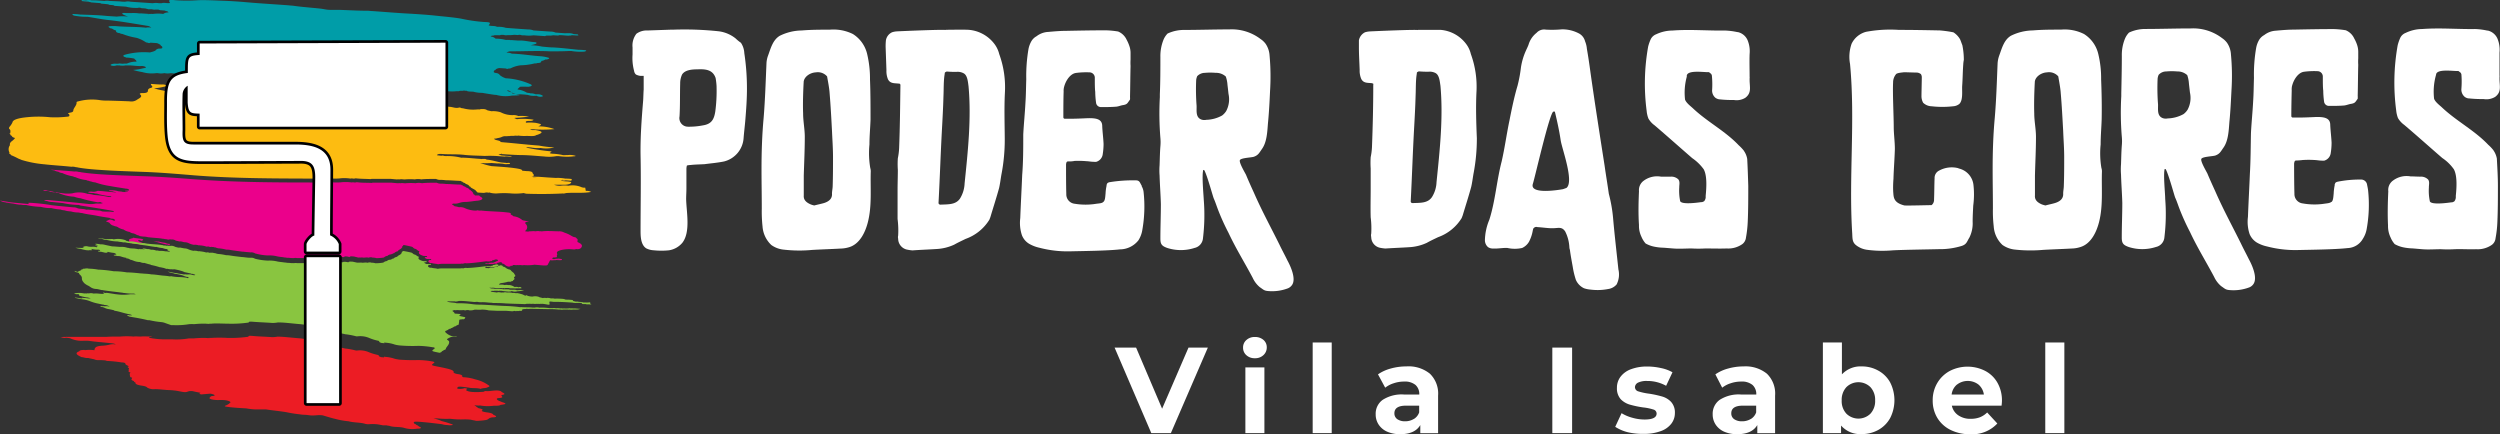
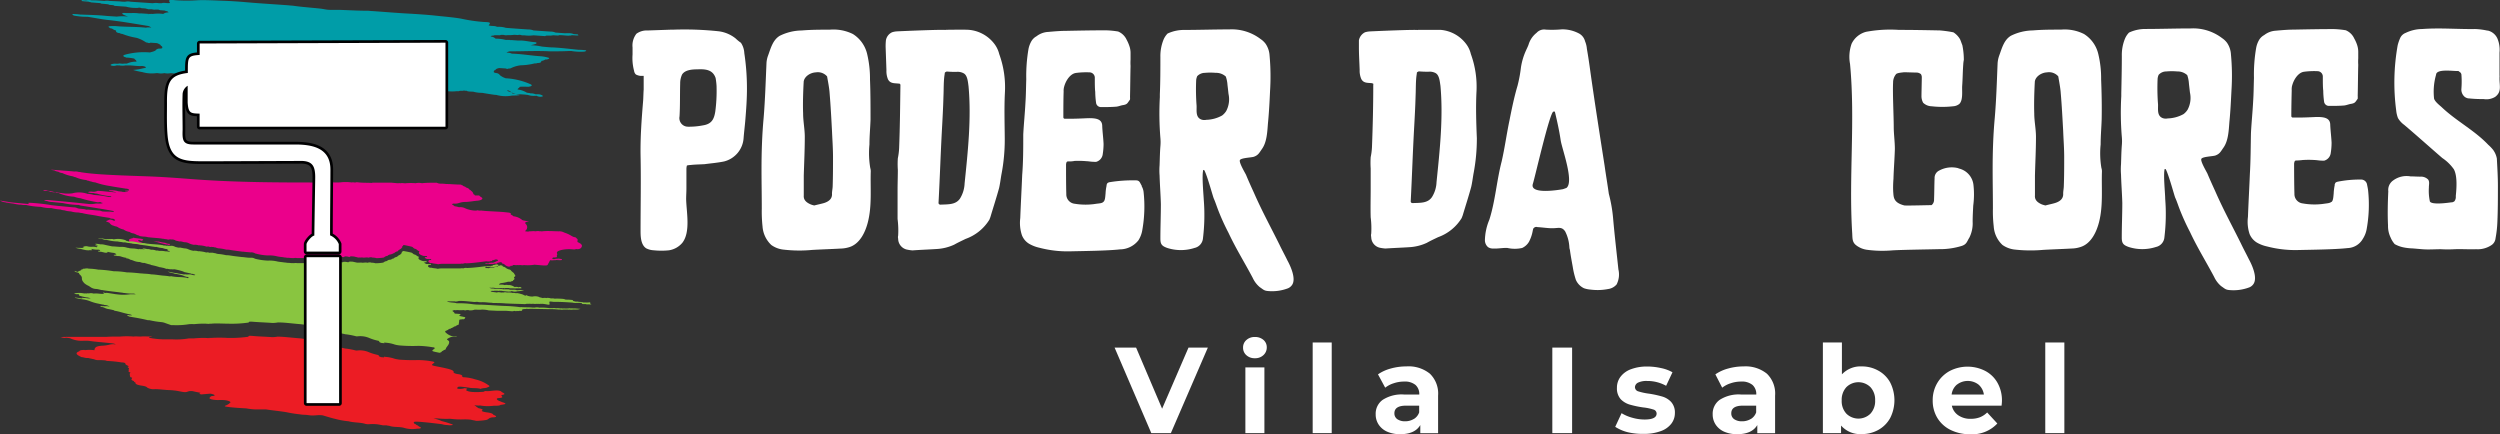
<svg xmlns="http://www.w3.org/2000/svg" id="Camada_1" data-name="Camada 1" viewBox="0 0 465.06 80.75">
  <rect x="0" y="0" width="465.06" height="80.75" fill="#333333" stroke="none" />
  <defs>
    <style>.cls-1,.cls-8{fill:#fff;}.cls-1,.cls-2,.cls-3,.cls-4,.cls-5,.cls-6,.cls-7{fill-rule:evenodd;}.cls-2{fill:#fdbc11;}.cls-3{fill:#009da8;}.cls-4{fill:#eb008b;}.cls-5{fill:#89c540;}.cls-6{fill:#ec1c24;}.cls-7{fill:none;stroke:#000001;stroke-linejoin:round;}</style>
  </defs>
  <path class="cls-1" d="M217.12,387.49a3.78,3.78,0,0,0-.63-1.93,8,8,0,0,1-1-.82,6.31,6.31,0,0,0-3.13-1.32,60,60,0,0,0-8.47-.3h-.44l-4.33.15a3.23,3.23,0,0,0-2.07.61,3.55,3.55,0,0,0-.72,2.54c0,.41,0,.87,0,1.32a9.24,9.24,0,0,0,.29,3.06,1.09,1.09,0,0,0,.34.66,2.25,2.25,0,0,0,.81.25h.63v2.54c-.05.66-.05,1.38-.1,2.09-.28,3.35-.53,6.71-.48,10.12.1,4.68,0,9.41,0,14.14,0,1.17.1,2.59,1.06,3.2a3.46,3.46,0,0,0,1.4.36,13.48,13.48,0,0,0,2.84,0,4.06,4.06,0,0,0,2.46-1.38c1.58-2,.77-5.74.72-8.13,0-.66.05-1.33.05-1.94V409a2.57,2.57,0,0,1,.09-.61,3.57,3.57,0,0,1,.72-.1c.87-.1,1.74-.1,2.56-.15,1.2-.16,2.45-.26,3.65-.51a4.81,4.81,0,0,0,3.62-4.38c.09-1.17.24-2.28.33-3.45.15-1.84.29-3.72.29-5.6A43.76,43.76,0,0,0,217.12,387.49Zm-5.16,6.3a29,29,0,0,1-.24,4.56c-.24,1.5-.72,2.34-2.34,2.58a13.3,13.3,0,0,1-2.7.24,1.6,1.6,0,0,1-1.61-1.92c.12-2,.06-4.08.12-6.12a3.83,3.83,0,0,1,.36-1.68c.54-.83,1.79-.95,2.81-.95,1.44-.06,2.88,0,3.42,1.61a12.37,12.37,0,0,1,.18,1.56Z" transform="translate(-78.66 -377.6)" />
  <path class="cls-1" d="M265.6,394.78a18,18,0,0,0-1.06-7.12,5.15,5.15,0,0,0-.78-1.73,6.66,6.66,0,0,0-5-2.79c-1.35-.05-2.8,0-4.2,0v.05c0-.15-8.3.2-9.12.25a3.41,3.41,0,0,0-.82.16,2,2,0,0,0-1.16,1.52,10.87,10.87,0,0,0-.05,1.27l.15,4.27a4,4,0,0,0,.28,1.68c.44.87,1.26.71,2.08.82.05,0,.15,0,.19.1a.3.3,0,0,1,.05.2c-.05,3.92-.09,7.78-.24,11.7a12.09,12.09,0,0,1-.24,1.88,15.28,15.28,0,0,0,0,2.14c0,1.27-.05,2.54-.05,3.81,0,1.78,0,3.56,0,5.34a16.71,16.71,0,0,1,.11,3.08,1.26,1.26,0,0,0,0,.61,2.08,2.08,0,0,0,1.59,2,7.76,7.76,0,0,0,1.06.16c1.5-.11,3-.16,4.54-.26a8.94,8.94,0,0,0,3.24-.81c.72-.41,1.39-.71,2.12-1.07a8.57,8.57,0,0,0,4.43-3.59c.05-.15.14-.35.19-.51.53-1.78,1.11-3.56,1.6-5.34.19-.81.29-1.67.43-2.49a34.14,34.14,0,0,0,.63-6.66C265.55,400.58,265.45,397.68,265.6,394.78Zm-7.5,16.94a5.76,5.76,0,0,1-.86,2.82c-.8,1.16-2.15,1.06-3.62,1.13a.4.4,0,0,1-.31-.13.36.36,0,0,1-.06-.24c.25-4.66.37-8.67.62-13.33.12-2.14.24-4.35.3-6.56.06-1.28,0-2.79.23-4.07,0-.12,0-.25.12-.31s.18-.12.31-.12a17.45,17.45,0,0,0,1.77.06,2.29,2.29,0,0,1,1.29.25c.74.36.82,1.56.94,2.42C259.38,399.64,258.71,405.77,258.1,411.72Z" transform="translate(-78.66 -377.6)" />
  <path class="cls-1" d="M443,408.9a4.89,4.89,0,0,0-3.59.42,1.51,1.51,0,0,0-.87,1.43c-.05,1-.05,2.92-.1,3.94a1.26,1.26,0,0,1-.46,1.07c-.71,0-4.33.11-5.05.06-2.11-.53-2-1.57-2.09-2.59a18.51,18.51,0,0,1,.05-2.34c.05-1.83.21-3.71.26-5.59,0-1.37-.21-2.75-.21-4.12,0-2-.22-6.22-.12-8.21a2.39,2.39,0,0,1,.51-1.52c.15-.31,1.22-.36,1.52-.41.51,0,1.94.06,2.44.06a1.37,1.37,0,0,1,.65.25.2.2,0,0,1,.08.08,1.1,1.1,0,0,1,.14.59c0,.51-.06,2.91-.06,3.42a2.54,2.54,0,0,0,.31,1.27,2.32,2.32,0,0,0,1.58.66,17.75,17.75,0,0,0,4,0,2.06,2.06,0,0,0,1.12-.41c.76-.66.51-2.44.56-3.35.1-1.33.1-2.65.2-4a5.91,5.91,0,0,1,.11-.87,13.51,13.51,0,0,0-.28-2.75c-.15-.35-.26-.72-.42-1.08a3.76,3.76,0,0,0-1.08-1.19.56.56,0,0,0-.28-.13,21.63,21.63,0,0,0-2.4-.33c-2.54-.05-5.08-.1-7.63-.1a24.4,24.4,0,0,0-6.1.36,4.17,4.17,0,0,0-2.68,2.2,7.28,7.28,0,0,0-.3,3.77c1,10.52-.26,21.05.41,31.58.05.91,0,1.57.7,2.13a4.23,4.23,0,0,0,2,.86,21.76,21.76,0,0,0,4.83.11c1.94-.11,6.6-.17,8.54-.22a13.81,13.81,0,0,0,4.32-.61c.92-.31.95-.83,1.4-1.54a5.92,5.92,0,0,0,.61-2.95c0-1,.06-2,.11-3a15.77,15.77,0,0,0,.05-3.76,3.53,3.53,0,0,0-2.8-3.16Z" transform="translate(-78.66 -377.6)" />
  <path class="cls-1" d="M240.64,409.56a2.06,2.06,0,0,0-.09-.71,16.57,16.57,0,0,1-.15-4.38c0-1.57.15-3.1.2-4.62,0-2.49,0-5-.1-7.48a19.78,19.78,0,0,0-.53-4.73,6,6,0,0,0-2.65-3.71,8.16,8.16,0,0,0-4.29-.81c-1.73,0-3.46,0-5.24.15a9.44,9.44,0,0,0-4.1,1c-1.3.82-1.64,2.29-2.17,3.72a4.74,4.74,0,0,0-.28,1.47c-.15,3.36-.25,6.77-.53,10.12-.29,3.16-.39,6.36-.39,9.51,0,2.44.05,4.88.05,7.33a25.71,25.71,0,0,0,.14,3.3,5.21,5.21,0,0,0,1.64,3.46,4.72,4.72,0,0,0,2.31.86,25.38,25.38,0,0,0,5.3.05c1.73-.1,3.52-.15,5.25-.25a5.85,5.85,0,0,0,1.59-.25c1.92-.56,3-2.65,3.51-4.68C240.88,415.87,240.55,412.66,240.64,409.56Zm-7.08,2.61c0,.46-.13,1-.13,1.45.07.93-.56,1.45-1.45,1.74-.57.17-1.2.29-1.84.46a3.59,3.59,0,0,1-.75-.23c-.76-.35-1.27-.81-1.21-1.62v-3.72c.07-2.37.19-4.81.19-7.19,0-1.45-.31-2.9-.31-4.35-.07-1.74,0-4,.1-5.79,0-.93,1.07-1.8,2.28-1.86a2.27,2.27,0,0,1,2.08.76c.13.75.41,2.14.47,3.13.19,2.32.32,4.69.44,7,.07,1.63.19,3.25.19,4.87S233.62,410.37,233.56,412.17Z" transform="translate(-78.66 -377.6)" />
  <path class="cls-1" d="M469.67,409.56a1.92,1.92,0,0,0-.1-.72,16.47,16.47,0,0,1-.14-4.37c0-1.58.14-3.1.19-4.63.05-2.49,0-5-.1-7.47a19.23,19.23,0,0,0-.53-4.73,6,6,0,0,0-2.65-3.71,8,8,0,0,0-4.28-.82c-1.74,0-3.47,0-5.25.15a9.51,9.51,0,0,0-4.09,1c-1.3.81-1.64,2.29-2.17,3.71a5.18,5.18,0,0,0-.29,1.48c-.14,3.36-.24,6.76-.53,10.12-.29,3.15-.39,6.36-.39,9.51,0,2.44.05,4.88.05,7.32a24.08,24.08,0,0,0,.15,3.31,5.17,5.17,0,0,0,1.63,3.46,4.9,4.9,0,0,0,2.32.86,26.72,26.72,0,0,0,5.29.05c1.74-.1,3.52-.15,5.25-.25a5.51,5.51,0,0,0,1.59-.26c1.93-.56,3-2.64,3.52-4.68C469.91,415.86,469.57,412.66,469.67,409.56Zm-7.09,2.6c0,.47-.12,1-.12,1.45.06.93-.57,1.45-1.46,1.74-.57.18-1.2.29-1.83.47a4.4,4.4,0,0,1-.76-.23c-.76-.35-1.27-.82-1.2-1.63v-3.71c.06-2.38.19-4.81.19-7.19,0-1.45-.32-2.9-.32-4.35-.06-1.74,0-4,.1-5.79,0-.93,1.08-1.8,2.28-1.86a2.28,2.28,0,0,1,2.09.75c.12.76.4,2.15.46,3.13.2,2.32.32,4.7.45,7,.06,1.62.19,3.25.19,4.87S462.65,410.37,462.58,412.16Z" transform="translate(-78.66 -377.6)" />
  <path class="cls-1" d="M318.15,426.05c-.48-1-1-1.93-1.46-2.9-1.66-3.35-3.27-6.27-4.78-9.72-.49-1.07-1-2.19-1.46-3.31-.2-.41-1.37-2.34-1.13-2.75s2.1-.45,2.59-.61c.83-.3,1-.73,1.5-1.44.93-1.28,1-3.26,1.12-4.78.2-2,.3-4,.39-6a43,43,0,0,0-.09-6.62,4.31,4.31,0,0,0-.74-2.18,3.81,3.81,0,0,0-.92-.87,8.86,8.86,0,0,0-5.85-1.8c-2.83,0-5.66.1-8.54.1a7.18,7.18,0,0,0-2.92.67,3.64,3.64,0,0,0-.76,1.15,8.13,8.13,0,0,0-.58,3.21c0,2.28,0,4.57-.1,6.91v.56a56.3,56.3,0,0,0,.1,7.58,8.34,8.34,0,0,1,0,1.58c-.1,1.32-.1,2.19-.15,3.52a12,12,0,0,0,0,1.89c.05,1.73.19,3.51.24,5.29,0,2.14-.09,4.32-.09,6.46,0,1.07.29,1.37,1.26,1.73a8.3,8.3,0,0,0,5.1,0,2,2,0,0,0,1.56-1.78,35.81,35.81,0,0,0,.15-7.17c-.05-1.06-.39-4.6-.09-5.56,0,.07.12-.1.24.15.59,1.2,1.56,4.87,1.73,5.21.29.66.48,1.27.73,1.93a42.15,42.15,0,0,0,2,4.43c1.41,3,2.93,5.4,4.49,8.35a4.94,4.94,0,0,0,1.31,1.73c.69.46.79.69,1.67.74a8.29,8.29,0,0,0,3.56-.51,1.68,1.68,0,0,0,.73-.56C319.86,429.56,318.74,427.12,318.15,426.05Zm-11.39-27.79a3.21,3.21,0,0,1-.75.82,6.41,6.41,0,0,1-2.95.81,1.69,1.69,0,0,1-.94-.06c-1.12-.44-.81-1.76-.87-2.63a39.47,39.47,0,0,1-.07-4.74,2.67,2.67,0,0,1,.19-.69,2,2,0,0,1,1.44-.62,11.25,11.25,0,0,1,2,0,2.66,2.66,0,0,1,1.88.69,5.86,5.86,0,0,1,.31,1.53c.07.57.13,1.13.19,1.69A4.66,4.66,0,0,1,306.76,398.26Z" transform="translate(-78.66 -377.6)" />
  <path class="cls-1" d="M497,425.82c-.49-1-1-1.93-1.46-2.9-1.66-3.35-3.27-6.27-4.78-9.72-.49-1.07-1-2.19-1.47-3.31-.19-.41-1.36-2.34-1.12-2.75s2.1-.45,2.59-.61c.83-.3,1-.73,1.5-1.44.93-1.28,1-3.26,1.12-4.78.2-2,.29-4,.39-5.95a41.73,41.73,0,0,0-.1-6.62,4.21,4.21,0,0,0-.73-2.18,3.81,3.81,0,0,0-.92-.87,8.88,8.88,0,0,0-5.85-1.8c-2.83,0-5.66.1-8.54.1a7.18,7.18,0,0,0-2.92.67,3.64,3.64,0,0,0-.76,1.15,8,8,0,0,0-.58,3.21c0,2.28-.05,4.57-.1,6.91v.56a54.7,54.7,0,0,0,.1,7.58,8.34,8.34,0,0,1,0,1.58c-.1,1.32-.1,2.2-.15,3.52a12,12,0,0,0,0,1.89c.05,1.73.19,3.51.24,5.29,0,2.14-.1,4.32-.1,6.46,0,1.07.3,1.37,1.27,1.73a8.3,8.3,0,0,0,5.1,0,2,2,0,0,0,1.56-1.78,35.81,35.81,0,0,0,.15-7.17c0-1.06-.39-4.59-.09-5.56,0,.07.12-.1.24.15.59,1.2,1.56,4.87,1.72,5.21.3.66.49,1.27.74,1.93a42.15,42.15,0,0,0,2,4.43c1.41,3,2.92,5.4,4.49,8.35a4.94,4.94,0,0,0,1.31,1.73c.69.46.79.69,1.67.74a8.29,8.29,0,0,0,3.56-.51,1.68,1.68,0,0,0,.73-.56C498.71,429.33,497.59,426.89,497,425.82ZM485.61,398a3.21,3.21,0,0,1-.75.82,6.45,6.45,0,0,1-2.95.81,1.69,1.69,0,0,1-.94-.06c-1.13-.44-.81-1.76-.87-2.63a39.33,39.33,0,0,1-.07-4.73,2.46,2.46,0,0,1,.19-.69,1.92,1.92,0,0,1,1.44-.63,11.24,11.24,0,0,1,2,0,2.66,2.66,0,0,1,1.88.69,5.86,5.86,0,0,1,.31,1.53c.06.57.13,1.13.19,1.69A4.66,4.66,0,0,1,485.61,398Z" transform="translate(-78.66 -377.6)" />
-   <path class="cls-2" d="M187.53,412.51a1.63,1.63,0,0,1-.67-.08,4.23,4.23,0,0,0-2.47-.28,5.15,5.15,0,0,0-1.47,0l0,0h0v0a2.93,2.93,0,0,1-1.18-.18v0h0v0c.63,0,1.27,0,1.87,0s1.35-.15,1.3-.49c-.59-.22-1.42-.06-1.94-.33h.25c.1,0,0-.06,0-.1h.07s0,.06-.07.1a1.17,1.17,0,0,0,.66,0l0,0h0v0l.91.06c.34,0,.15-.12.15-.18s.11,0,.11,0,0-.09,0-.12,0,0,0,0a6.85,6.85,0,0,0-1.2-.08h0a7.64,7.64,0,0,0-1.8-.13l-1.51-.09s0,.07,0,.09h0v-.09l-.92-.07h0l-.86-.06c-.25.1-.73-.05-1,.07h0a3.83,3.83,0,0,0,1-.06l-1.22-.09c.86-.13.19-.43.18-.65s-.53-.32-1.09-.32l-.82-.07c0-.23-.42-.32-1-.42-1.58-.25-3.15-.32-4.73-.44a13.7,13.7,0,0,1-2.08-.58,13.3,13.3,0,0,0,2.09,0l.92.07a.45.45,0,0,0,.28,0l.92.07a2.1,2.1,0,0,0,.89.06h.3c.17-.06.2-.13,0-.22l-.3,0a.48.48,0,0,1-.31,0l-.9-.08c-.91-.15-1.69-.44-2.68-.53l-.29-.13-.58,0a.41.41,0,0,1-.31,0c-1.14-.07-2.25-.21-3.36-.23a.78.78,0,0,1-.24,0,10.41,10.41,0,0,0-2.75-.3c-.2,0-.36,0-.53-.06a.49.49,0,0,0-.29,0c-.32,0-.62-.05-.92-.09.06-.19.38-.28.88-.24,1.46.12,2.86,0,4.3.18,1.21.13,2.46.12,3.69.19a21.21,21.21,0,0,1,2.86.06l.89.06c.35-.11.86.06,1.19,0,.06,0,.06,0,.08,0s0-.06-.08-.08l-1.49-.11a1.42,1.42,0,0,1-.87-.28l.59,0a.62.62,0,0,1,0-.13h0c-.06.05-.11.08-.06.13,1.29.08,2.56.18,3.84.19s2.73.16,4.12.26a7.71,7.71,0,0,0,2.26-.06l.52,0a10.38,10.38,0,0,0,2.48.06h0c.18-.05.52,0,.62-.11v0a3.32,3.32,0,0,0-1.48-.15l-.29,0a2.22,2.22,0,0,1-.36,0s0,.07.07.09h-.07s.1,0,0-.08a1,1,0,0,1-.24,0,9.26,9.26,0,0,0-2-.26c-.24-.05-.65-.07-.35-.23s.33-.21-.25-.25a40.89,40.89,0,0,1-4.29-.67l.3-.07.63.05a6.69,6.69,0,0,0,1.79.1h0a6,6,0,0,0,2.56-.11,20.09,20.09,0,0,1-2.85-.34c-2.22-.16-4.39-.42-6.56-.6l-.58-.06c0-.21-.52-.29-.91-.39h0l-.27-.14v-.11a1.11,1.11,0,0,1,.26,0,2.58,2.58,0,0,0,.35-.09,2.81,2.81,0,0,0,.91-.27h0l.29-.08.58,0c.2-.05.46,0,.64-.06l.6,0c.25-.08.65,0,.89-.05.09,0,0-.06,0-.1h0a.11.11,0,0,1,0,.1,9,9,0,0,0,1.23.07c.66-.06,1.65.15,2.08-.18h0a1.79,1.79,0,0,0,.32-.09h0c1-.39.84-.61-.54-.84l-.57,0c-.1,0-.49,0-.24-.11a2.23,2.23,0,0,1,.82,0,24.7,24.7,0,0,0,3.57-.06,8.43,8.43,0,0,0-3-.51c.75-.36.69-.4-.46-.65a8.79,8.79,0,0,0-1.6-.05,1.09,1.09,0,0,1-.26,0,.93.93,0,0,0,0-.23,1.67,1.67,0,0,0,.32-.08h.25c.33,0,.71,0,.87-.23a11.52,11.52,0,0,0-2.9-.12.57.57,0,0,1-.29,0c0-.08-.81-.22,0-.24s1.48-.14,2.35-.19a6.41,6.41,0,0,0-2-.13,2,2,0,0,0-.92-.18,4.65,4.65,0,0,1-2.35-.52,4.61,4.61,0,0,0-1.53-.21,1.18,1.18,0,0,1-.27,0c-.3-.09-.74-.12-.88-.28a2.12,2.12,0,0,0-.45-.11h-.06c-.07,0-.1,0-.15,0s-.08,0-.08,0h-.26a1.68,1.68,0,0,0-.24.07,4.25,4.25,0,0,0-.5,0,7.1,7.1,0,0,1-2.62-.22.84.84,0,0,1-.49-.13l-.23,0c-.62.2-1.18-.13-1.78-.14a9,9,0,0,0-1.29-.1,1.13,1.13,0,0,1-.64-.12.94.94,0,0,0-.53-.12,6.16,6.16,0,0,1-1.63-.13,2.28,2.28,0,0,0-.36,0,18,18,0,0,1-2.83-.2,2.34,2.34,0,0,0-.38,0h-.14a.58.58,0,0,0-.37.12l1.53.31c-1.85-.16-3.73-.09-5.52-.42a14.6,14.6,0,0,0-1.46-.12,13.61,13.61,0,0,1-2-.24,13.68,13.68,0,0,0-2.51-.3l-.73,0-.45,0-.49,0a13.88,13.88,0,0,0-2.57-.06,11.46,11.46,0,0,1-2-.05c-.47,0-1-.08-1.43-.07-1.86.06-3.69-.27-5.56-.37l1.56-.1a.63.63,0,0,0-.37-.17l-.13,0-.36,0a17.55,17.55,0,0,1-2.83-.2l-.37,0a5.64,5.64,0,0,1-1.63-.1,1,1,0,0,0-.54.05,1.05,1.05,0,0,1-.66,0,6.88,6.88,0,0,0-1.26-.08c-.63-.08-1.22.16-1.81-.1a.67.67,0,0,0-.24,0,.85.85,0,0,1-.51.07,6.79,6.79,0,0,1-2.58-.17l-.54-.06-.23-.11-.24,0-.08,0-.16,0a.6.6,0,0,0-.49,0l-.22,0a2.08,2.08,0,0,1-1,0,.72.72,0,0,0-.21,0,5.5,5.5,0,0,1-1.67,0h0a3.21,3.21,0,0,1-1.24,0,2.82,2.82,0,0,1-1.23,0h-.21a6.36,6.36,0,0,1-2.64-.19h0a13.26,13.26,0,0,1-1.71-.41,10.35,10.35,0,0,0,1.82-.29c.23-.06.7-.06.52-.25a1.51,1.51,0,0,0-.87-.17c-.68,0-1.37-.07-2.06-.11a.62.62,0,0,0,.2.37c.15.19.09.3-.26.39s-.49.29-.48.49-.12.48-1,.45c-.43,0-.64.12-.44.26.55.48-.26.72-.69,1.05a1.81,1.81,0,0,1-1.27.23c-1.35-.06-2.76-.1-4.12-.14a7.78,7.78,0,0,1-1.6-.11,9.81,9.81,0,0,0-4,.3c-.1,0-.15.09-.16.14.08.52-.53,1-.6,1.47,0,.22-.09.35-.56.44s-.54.14-.21.3c0,.18.23.42-.41.46a19.9,19.9,0,0,1-3.13.1,21,21,0,0,0-5.17.1c-.87.14-1.77.38-1.84.85a3.12,3.12,0,0,1-.52.8c-.11.16-.21.32,0,.49s.12.5.11.74l.1,0h0l-.1,0c-.2,0-.2.07,0,.13l.07,0h-.07c0,.13,0,.25.3.36l.07,0h-.07c0,.16.2.29.59.39l0,0s0,0,0,0h0a2.36,2.36,0,0,1-.52.53c-.34.25-.51.49-.42.79h0l.22,0h0a.61.61,0,0,0-.22,0,1.28,1.28,0,0,0-.12,1.34c.08,0,.1,0,0,.07s0,.21.21.3h0a.44.44,0,0,0,.33.25l.29.13h0l.28.13h0l0,0h0l.28.14h0l.29.15a1.7,1.7,0,0,0,.3.12l.32.14.1,0h0c-.06,0-.09,0-.1,0a20.4,20.4,0,0,0,4.18.8c1.67.19,3.37.28,5.06.46a2,2,0,0,1,.83.08,1.89,1.89,0,0,1,.4.06l.34.06c1,.16,2,.25,3.12.34,3,.22,5.94.31,8.89.42s5.81.35,8.7.59c8,.68,16.81.62,23,.66.55,0,.52-.22.93-.22s.79.24,1.22.21c.89-.05,1.88.07,2.7-.06a7.89,7.89,0,0,1,1.79.06,1,1,0,0,1,.48,0l.24,0,.24-.05c1,.12,1.84.09,2.76.15l.24-.05,3.24,0,.22,0,1.1.1.08,0,.06,0a5,5,0,0,1,.54,0h0c.27-.1.69.05,1,0h0a10.46,10.46,0,0,1,1.77,0h0a2.86,2.86,0,0,1,1.2,0c.84-.1,1.82-.07,2.74-.09a1.63,1.63,0,0,0,.82.18,7.75,7.75,0,0,1,1,.07h0c.82,0,1.67.08,2.48.11a.34.34,0,0,0,.18,0c.13,0,.21.06.23.11h0l0,0h0a.44.44,0,0,1,.31.17h0l.23.1-.08,0h0s0,0,.09,0,.23.11.25.18c.46.14.63.3.71.49h0c.18,0,.23.1.23.17.33.24,1,.48,1,.71h0c.16.06.19.12.22.19l.08.06.87.05a1.52,1.52,0,0,0,.67-.07h.28a.29.29,0,0,0,.31,0h0a4.2,4.2,0,0,0,1.63.17,16.3,16.3,0,0,1,2.31,0,10.88,10.88,0,0,0,2.5-.06,2.42,2.42,0,0,0,.53.13c2.3.08,4.53.06,6.72-.05l-.07,0h0l.06,0a1.27,1.27,0,0,0,.59-.07l-.06,0a.06.06,0,0,1,.06,0v0c1.5-.14,3.29.07,4.71-.22a1.8,1.8,0,0,0-1-.19ZM108,391.67h0l0,0h0Z" transform="translate(-78.66 -377.6)" />
  <path class="cls-3" d="M181.49,386.42c-.67,0-1.35-.1-2-.15v0h0v0a10.72,10.72,0,0,0-2.15-.25,6.34,6.34,0,0,0,1-.27c.24-.14.16-.28-.25-.31-.92-.06-1.78-.31-2.69-.3l-.44,0-1.48-.11.28.13h-.09c-.06-.05-.07-.1-.19-.13l-.23,0-.07,0a.2.2,0,0,0-.16,0l-.27,0a7.66,7.66,0,0,0-1.9-.24,1.54,1.54,0,0,0-.7-.37l-.23,0,.24-.2a.8.8,0,0,0,.49-.07l.72,0a.82.82,0,0,0,.48-.06l.5,0a1.51,1.51,0,0,0,.71.05h.23l.48,0c.15-.07.37,0,.47-.07l.76.05a1.09,1.09,0,0,1,.73.05l.47,0a6.05,6.05,0,0,0,1.7,0l2.15.15.24-.1.72,0c.13,0,.36,0,.48-.06l1,.05.24-.07c.56,0,1.12.08,1.69.1.14-.05.35,0,.5-.06s.47,0,.71,0c.71.05.71.05.5-.18l-.73-.05a2.17,2.17,0,0,0-1-.17l-.47,0a.14.14,0,0,1-.1,0,.25.25,0,0,1-.16,0l-1.68-.12a2,2,0,0,0-.87-.18l-2.23-.15-1-.07a2.52,2.52,0,0,0-1-.18c-1.38-.09-2.72-.19-4.13-.3a4,4,0,0,0-1.18-.19l-.47,0c-.41-.25-1.12-.08-1.55-.28.42-.5.36-.58-.86-.62a29,29,0,0,1-4.21-.61c-1.54-.27-3.08-.38-4.62-.55s-3.09-.27-4.65-.37c-2.42-.12-4.85-.33-7.26-.5-.34,0-.68-.07-1-.06-1.78,0-3.59-.12-5.36-.17-.56,0-1.11,0-1.64,0s-1-.14-1.57-.21c-1.77-.2-3.58-.31-5.32-.57-.33,0-.64-.06-1-.08-2.43-.18-4.88-.32-7.3-.53-1.55-.14-3.12-.25-4.64-.3s-3.08-.15-4.62-.1a29.74,29.74,0,0,1-4.22,0c-1.26-.13-1.32-.05-1,.51-.47.13-1.12-.13-1.55.05l-.5,0a3.27,3.27,0,0,0-1.17,0l-4.12-.28a2.24,2.24,0,0,0-1,0c-.31,0-.64,0-1-.06L99,377.77a2,2,0,0,0-.89,0l-1.69-.11a.3.3,0,0,1-.16,0l-.1,0-.48,0a2.2,2.2,0,0,0-1,0l-.73-.05c-.23.18-.2.18.48.25l.72.05c.13.08.35.06.47.14l1.69.13.25.11c.31,0,.66.06.94.08s.39.07.5.13l.71.06a.84.84,0,0,1,.25.13l2.15.15a6.21,6.21,0,0,0,1.69.23l.47,0a1.05,1.05,0,0,1,.72.05l.73.05c.15.08.35.06.48.15l.5,0a1.52,1.52,0,0,0,.21,0,1.55,1.55,0,0,0,.71.06l.52,0a1,1,0,0,0,.46.13l.71.05a1.14,1.14,0,0,0,.47.13,2.66,2.66,0,0,1,.24.23h-.23a1.49,1.49,0,0,0-.76.27,7.73,7.73,0,0,0-1.92,0h-.24a.17.17,0,0,0-.15,0c-.06,0-.08,0-.08,0l-.23,0c-.12,0-.12.07-.19.1h-.08a2.15,2.15,0,0,1,.27-.1l-1.5-.1-.42,0c-.89-.14-1.79,0-2.71-.08-.39,0-.49.09-.25.27a5,5,0,0,0,1,.41,9.22,9.22,0,0,0-2.16,0h0v0c-.68-.05-1.37-.08-2-.14-1.6-.16-3.18-.18-4.76-.24a14.52,14.52,0,0,0-1.48-.11c0,.19.23.31.47.33a11.82,11.82,0,0,0,2.22.19,3.28,3.28,0,0,1,.49.06c1.15.18,2.31.42,3.46.54,2.47.26,4.87.69,7.26,1.08a1.32,1.32,0,0,1,.78.35h0l0,0a2.21,2.21,0,0,0-1,0h0c-1.84-.2-3.62-.12-5.47-.28a6.15,6.15,0,0,0-1.14,0c-.44,0-.45.15-.12.3.07.1.23.12.42.14a1.86,1.86,0,0,0,.76.37h0c-.06.23.06.42.69.49,0,0,0,0,0,0h0v0a.85.85,0,0,0,.47.14v0h0a12.54,12.54,0,0,0,2.61.72h0a5.89,5.89,0,0,1,1.65.76h0a.82.82,0,0,0,.47.15h0a.44.44,0,0,0,.49,0l1.21.08a2.62,2.62,0,0,1,.71.37v.1a1.39,1.39,0,0,0,.25.14c0,.17.26.41-.44.41a.89.89,0,0,0-.8.37h0a3.18,3.18,0,0,1-.74.27h0a1.46,1.46,0,0,0-.27.08,13.18,13.18,0,0,0-4.73.44c-.36.13-.26.3.06.42,0,0,0,0-.05,0s0,0,.1,0,.08.07.18.1l.25,0a9,9,0,0,1,1.22.17c.09,0,.08.11.15.15s.35.27.3.43l0,0h0l0,0a4,4,0,0,0-1.68.32c-.21.09-.53,0-.74.06s-.71-.11-.95,0l-.48,0a1.77,1.77,0,0,0-.92.16.14.14,0,0,0,0,.15,1.61,1.61,0,0,0,1.08,0h0a.27.27,0,0,1,.18,0c.06,0,.08,0,.08,0l.23,0a3.27,3.27,0,0,0,1.21,0l.47,0c.79,0,1.58.15,2.36.13a1.47,1.47,0,0,1,.87.17c.19.19-.28.2-.52.26a10.35,10.35,0,0,1-1.82.29,13.75,13.75,0,0,0,1.72.4h0a6.31,6.31,0,0,0,2.63.19H108a2.82,2.82,0,0,0,1.23,0,3,3,0,0,0,1.23,0h0a5.26,5.26,0,0,0,1.68,0,.78.78,0,0,1,.21,0,2.17,2.17,0,0,0,1,0l.23,0a.6.6,0,0,1,.49,0l.16,0,.08,0,.23,0a.61.61,0,0,1,.23.11,4.93,4.93,0,0,1,.54,0,6.8,6.8,0,0,0,2.58.17.89.89,0,0,0,.52-.07.62.62,0,0,1,.23,0c.59.27,1.18,0,1.82.1a6.92,6.92,0,0,1,1.26.09,1.14,1.14,0,0,0,.66,0,1,1,0,0,1,.53,0,6.1,6.1,0,0,0,1.64.09l.37,0a16.43,16.43,0,0,0,2.82.2l.37,0,.13,0a.63.63,0,0,1,.36.16l-1.55.1c1.87.1,3.7.43,5.55.37.47,0,1,0,1.43.07a12.62,12.62,0,0,0,2,.06,13.74,13.74,0,0,1,2.56.05l.5,0,.44,0,.73.05a14.37,14.37,0,0,1,2.51.3,12.51,12.51,0,0,0,2,.24c.47,0,1,0,1.46.12,1.79.33,3.66.26,5.52.43-.5-.12-1-.22-1.54-.32a.58.58,0,0,1,.38-.11.25.25,0,0,1,.13,0l.39,0a16.84,16.84,0,0,0,2.83.2l.36,0a6.12,6.12,0,0,0,1.63.14.93.93,0,0,1,.53.11,1,1,0,0,0,.64.12,10.38,10.38,0,0,1,1.28.1c.6,0,1.17.34,1.78.15a1,1,0,0,1,.24,0,1,1,0,0,0,.49.13,7.06,7.06,0,0,0,2.62.21l.5,0a.9.9,0,0,1,.23-.08h.26s0,0,.08,0,.08,0,.16,0a.78.78,0,0,1,.5,0,1.05,1.05,0,0,1,.24,0c.22.17.64.13.95.16a2,2,0,0,1,.24,0,5.69,5.69,0,0,0,1.68.22h0a60.92,60.92,0,0,0,2.41.38l.2,0a6.4,6.4,0,0,0,2.64.18h0c.54-.12,1.22,0,1.78-.16a9.75,9.75,0,0,1-1.77-.55c-.25-.1-.72-.18-.52-.33A1.64,1.64,0,0,1,174,395c.76.12,1.55.14,2.36.2a3.56,3.56,0,0,0,.47.05,3.32,3.32,0,0,0,1.2.18,2,2,0,0,1,.24,0s0,0,.07,0a.18.18,0,0,1,.16,0h0a1.47,1.47,0,0,0,1.05.12c.07,0,.12-.09.08-.13a1.44,1.44,0,0,0-.88-.28l-.46,0a2.09,2.09,0,0,0-.95-.17c-.2-.11-.55-.06-.73-.16a4.11,4.11,0,0,0-1.65-.56h0c-.05-.16.25-.26.33-.4s.09-.09.17-.11a8.55,8.55,0,0,1,1.24,0H177c.12,0,.14-.05.21-.06h.07v0c.31-.08.44-.24.07-.41a13,13,0,0,0-4.64-1.11,2.18,2.18,0,0,0-.27-.11h0a3.65,3.65,0,0,1-.68-.38h0c-.21-.18-.28-.41-.78-.48-.69-.1-.43-.3-.39-.48l.26-.09v-.1a1.49,1.49,0,0,1,.72-.26l1.21.08a.44.44,0,0,0,.5,0h0a.75.75,0,0,0,.47-.08h0a5.61,5.61,0,0,1,1.73-.51l0,0v0s0,0,0,0a12,12,0,0,0,2.66-.36h0a.91.91,0,0,0,.5-.07l-.06,0h0l.06,0c.58,0,.73-.15.72-.38,0,0,0,0,0,0h0l0,0a1.68,1.68,0,0,0,.76-.28.83.83,0,0,0,.47-.06c.33-.12.33-.23-.11-.32a6.83,6.83,0,0,0-1.16-.21c-1.84-.11-3.61-.44-5.44-.49h0a2.15,2.15,0,0,0-1-.18h0a1.24,1.24,0,0,1,.79-.25c2.45,0,4.86-.13,7.32,0,1.17,0,2.32,0,3.48-.06l.49,0a10.12,10.12,0,0,0,2.26.12c.22,0,.5-.07.48-.25a12.52,12.52,0,0,0-1.47-.1C184.64,386.7,183.07,386.5,181.49,386.42Z" transform="translate(-78.66 -377.6)" />
  <path class="cls-4" d="M186.6,422.87l-.06,0a.57.57,0,0,0-.19-.12h0l-.24-.12,0,0h0c-.14-.24.23-.46-.24-.72h0c0-.11-.19-.19-.47-.22,0,0,0,0,0,0h0l-.25-.11h-.07s0,0,0,0a.17.17,0,0,0,.1,0l-.23-.11a5.57,5.57,0,0,0-1.22-.57l-.24-.1a1.79,1.79,0,0,0-.86-.17c-1,0-2.13-.12-3.09,0l-.23,0a.3.3,0,0,0-.21,0,1.63,1.63,0,0,0-.79,0l.06,0h0l0,0a4.31,4.31,0,0,0-1,0l.08,0h0l-.06,0a1.2,1.2,0,0,0-.49.06l0,0h0l0,0c-.21-.05-.69,0-.5-.18a.8.8,0,0,0,.06-1.24c-.19-.24-.18-.4.63-.43-.52-.15-1-.18-1.27-.3a3,3,0,0,0-1.68-.71l0,0h0c0-.15-.56-.28-.47-.43s-.14-.23-.56-.27c-1.63-.2-3.22-.18-4.84-.35a.86.86,0,0,0-.28,0l-.24,0a.59.59,0,0,0-.48,0h0a5,5,0,0,1-2.2-.49,1.93,1.93,0,0,0-.89-.15H164l0,0a3.45,3.45,0,0,0-.78-.17c-.09-.15-.47-.28-.51-.44.17,0,.25,0,.29-.07a2.19,2.19,0,0,0,1.08-.11,3.5,3.5,0,0,1,1-.18c.87,0,1.56-.17,2.35-.23s1.26-.38.75-.66a1.41,1.41,0,0,1-.38-.32l-.77,0-.08-.06c0-.07-.06-.12-.22-.17h0a.91.91,0,0,0-.48-.66c0-.06-.06-.12-.23-.16h0c-.08-.17-.25-.32-.71-.45,0-.06-.07-.12-.25-.17,0,0,0,0-.08,0h0l.08,0-.22-.09h0a.44.44,0,0,0-.31-.16h0c0-.05-.1-.08-.23-.11a.27.27,0,0,1-.18,0c-.81,0-1.65-.1-2.47-.1h0a7.45,7.45,0,0,0-.95-.07,1.62,1.62,0,0,1-.81-.17c-.92,0-1.9,0-2.73.09a2.94,2.94,0,0,0-1.18,0h0a11.48,11.48,0,0,0-1.76,0h0c-.31.06-.73-.08-1,0h0a4.91,4.91,0,0,0-.54,0l-.05,0-.09,0-1.09-.1-.22,0-3.22,0-.24.05c-.91-.05-1.79,0-2.74-.14l-.23.05-.24,0a1.17,1.17,0,0,0-.49,0,8.34,8.34,0,0,0-1.78-.05c-.8.12-1.79,0-2.67.05-.43,0-.8-.2-1.22-.19s-.37.2-.92.2c-6.14,0-14.86,0-22.84-.61-2.88-.22-5.77-.44-8.65-.54s-5.86-.19-8.84-.39c-1.06-.08-2.09-.17-3.09-.32l-.34-.05a1.45,1.45,0,0,0-.4-.05,2,2,0,0,0-.82-.08c-1.46-.15-2.93-.22-4.38-.36a2,2,0,0,0,.63.14,1.75,1.75,0,0,0,.75.25l.08,0h0l-.08,0a1.59,1.59,0,0,0,.75.25l0,0h0l0,0a7.46,7.46,0,0,0,2,.62l0,0h0l0,0a1,1,0,0,0,.45.15,6.31,6.31,0,0,0,2,.53h0a.9.9,0,0,0,.47.14s0,0,0,0h0a1.46,1.46,0,0,0,.47.14l.08,0h0l-.08,0a2.54,2.54,0,0,0,.73.16l.06,0h0l-.06,0a15,15,0,0,0,2.84.69c.93.18,1.9.31,2.84.47.32,0,.56.1.63.23s-.24.13-.5.15-.3,0-.22.09.43,0,.51.15a5.5,5.5,0,0,1-.8,0s.06.06.09.08h0s0-.06-.08-.08l-.18,0c-.29-.12-.69-.07-1-.18a4.5,4.5,0,0,0-1.38-.13h0c-.44.11,0,.14.27.18h.11l.08,0c.16.11.56.11.71.23l-2.79-.27c-.27,0-.65-.09-.78,0a1.68,1.68,0,0,1-1,.1c-.32,0-.61,0-.65.16a4.32,4.32,0,0,0,.88.11h.08l.08,0c.19.1.54.07.77.17l0,0a13.84,13.84,0,0,0,2.18.41c.15,0,.34.08.31.14s-.36,0-.56,0h0a17.84,17.84,0,0,0-2.68-.36v0h0l0,0a4.76,4.76,0,0,0-1.19-.21l-.07,0h0l.07,0a4.82,4.82,0,0,0-2.82-.1,6.29,6.29,0,0,1-1.74,0l-.91-.13a1.45,1.45,0,0,1-.25-.09c-.24,0-.47,0-.73-.08a1.18,1.18,0,0,1-.25-.1l-.73-.07a.85.85,0,0,0-.38-.12c-.16,0-.36-.05-.4,0s.16.11.31.14l.25,0,.47.05a1,1,0,0,1,.23.11l.28,0,.23.1.51,0h0a1.4,1.4,0,0,0,.36.11.18.18,0,0,1,.13,0,8.13,8.13,0,0,0,2.93.71l0,0h0a5.86,5.86,0,0,0,1.2.29h0a21.17,21.17,0,0,0,3,.71.76.76,0,0,0,.49,0l.22,0a.93.93,0,0,0,.47.16h0s0,0,0,0h0c-.25.19-.88.1-1.35.12a4.17,4.17,0,0,1-1.16.09c-2.42-.26-4.87-.49-7.29-.71a3.74,3.74,0,0,0-1.15,0c.08,0,.1.08.15.09s.32.05.47.08a2.53,2.53,0,0,0,.9.16l2,.2h0a15.31,15.31,0,0,0,2.81.34h.08l.07,0a1.34,1.34,0,0,0,.52.15c2,.32,4.06.63,6,1h0c0,.15-.25.16-.56.12a11.54,11.54,0,0,0-1.65-.06,7,7,0,0,0,1.57.12l-1.57-.12h0a1.46,1.46,0,0,0-.73-.17L95,416.59a.74.74,0,0,1-.36,0c-.47-.16-1-.1-1.5-.23h0a1.81,1.81,0,0,0-.85-.19l-2.87-.27-1.16-.13a35.44,35.44,0,0,0-4.1-.45c-.45,0-.15.15-.11.24s0,0,0,.07h0a.36.36,0,0,0,0-.07l-2.72-.25-.73-.08c-.2,0-.39-.08-.57-.1-.42-.07-.84-.12-1.37-.23a2.12,2.12,0,0,0,1,.33h0c.2.1.54.06.74.15l.71.09a11.52,11.52,0,0,0,2,.27,4.18,4.18,0,0,0-.79-.18h0c.23.1.55.08.79.18l.44,0a14.25,14.25,0,0,0,2.48.33h.12l.08,0a6.93,6.93,0,0,0,1.77.24h.12l.09,0a9.17,9.17,0,0,0,1.69.26,2.18,2.18,0,0,0,.71.15,4.87,4.87,0,0,0,1.25.21h0a4.81,4.81,0,0,0,1.32.2h.08l.08,0c.23.1.55.07.78.15h0c.8.2,1.66.28,2.45.43h0c.79.17,1.64.29,2.47.42h0c.13.14.43.15.71.17a1.63,1.63,0,0,0,.23.11H100a0,0,0,0,1,0,0h-.11a2.53,2.53,0,0,0,.23.12h0s0,0,0,0h-.06c0,.06,0,.13-.2.13-.7-.28-.7-.28-1.27,0-.43.11,0,.19.23.29l.07,0v0h-.07l.22.11h0a1.12,1.12,0,0,0,.75.52l.06,0h0l-.06,0a1.31,1.31,0,0,0,.47.14s0,0,0,0h0l0,0,.26.1.06,0h-.06a2.84,2.84,0,0,0,1.2.48s0,0,0,0h0l-.08,0a2.82,2.82,0,0,0,1.22.46l0,0h0l-.07,0a1.32,1.32,0,0,0,.72.26s0,0,0,0h0l.25.1,0,0h0l.24.11a.57.57,0,0,0,.35.13c.08.05.27.09.24.14a5.69,5.69,0,0,0,1,.12,3.7,3.7,0,0,1,.64.12s0,0,0,0h0v0l.12,0c.85.12,1.66.11,2.55.27v0s0,0,0,0l0,0,.11,0,.41.08h.12a1.67,1.67,0,0,1,.26.06c.11,0,.29.06.36,0s.27,0,.43,0,.17,0,.23,0,.25.07.39.11,0,.07.12.09c.25.07.52.12.76.17a.66.66,0,0,1,.27,0,1.85,1.85,0,0,1,.26.06,2,2,0,0,0,.55.09,1.73,1.73,0,0,1,.52.13,3.42,3.42,0,0,0,1.08.35h0v0a.69.69,0,0,1,.39,0l.12,0,.39.1v0h0l0,0c0-.05.15,0,.24,0h0a4.64,4.64,0,0,1,1.18.23.53.53,0,0,1,.12,0c.13-.07.34,0,.52.07,0,0,0,0,0,0h0s0,0,0,0h.09a.37.37,0,0,1,.29,0s.14,0,.25,0a1.91,1.91,0,0,0,.24.07.25.25,0,0,0,.13,0,2.25,2.25,0,0,0,.54.17,7.63,7.63,0,0,1,1.48.25,3.41,3.41,0,0,1,.81.07c.73.12,1.43.2,2.14.3h.16c.49.07.92.09,1.41.14a1.29,1.29,0,0,1,.84.19,10.41,10.41,0,0,0,2.38.38,5.7,5.7,0,0,1,1.74.17c.45.11.86.1,1.3.2a.24.24,0,0,0,.12,0,4.81,4.81,0,0,0,.53.07s.09,0,.14,0a2.61,2.61,0,0,1,.48.05l0,0h0l0,0a1,1,0,0,1,.29,0s0,0,0,0h0v0s.16,0,.24,0v0h0s0,0,0,0a1.59,1.59,0,0,1,.59,0c.37,0,.77,0,1.1,0,0,0,.16,0,.27,0l0,.05v0s0,0,0,0a1.76,1.76,0,0,1,.9-.07s0,0,0,0h0l0,0a.86.86,0,0,1,.26-.05l.14,0h0a.49.49,0,0,1,.14,0l0,0h0l0,0s.14,0,.24,0h0s0,0,0-.07.07,0,.1,0a.36.36,0,0,1,.27,0s0,0,0,0h0l.12,0,.05,0h0s0,0-.06,0l.15,0v0s0,0,0,0h0a0,0,0,0,0,0,0s0,0,0,0l0,0,.11,0,0,0h0a.14.14,0,0,1-.07,0,.42.42,0,0,1,.27,0,1,1,0,0,1,.79-.05h0a1.21,1.21,0,0,0,.14,0h0l.17,0c.05,0,.07,0,.11,0h.13a.82.82,0,0,1,.27,0l.1,0c.2.06.44,0,.58.13s-.26,0-.38.09a1.88,1.88,0,0,1-.74.06h0a.24.24,0,0,0-.12,0l-.13,0h0a.27.27,0,0,1-.16,0l-.13,0a.25.25,0,0,1-.12,0,.34.34,0,0,1-.12,0h0a2.34,2.34,0,0,1-.39.12c.42,0,.63.33,1,.31h.15a.18.18,0,0,1,.1,0,.42.42,0,0,0,.14,0,1.33,1.33,0,0,1,.4,0,.52.52,0,0,1-.41,0h0s0,0,0,0A1.09,1.09,0,0,1,140,426l.12,0c.07,0,.19,0,.25,0h0l.13,0h0a6.11,6.11,0,0,0,1.43,0h0a.3.3,0,0,0,.12,0v0h0v0a.72.72,0,0,0-.36-.14c-.12,0-.25,0-.33-.07s0-.15.07-.18a.72.72,0,0,1,.42,0h0s0,0,0-.06a.17.17,0,0,0,0-.12c.05,0,.11,0,.15,0a.27.27,0,0,1,.13,0l.12,0c.1-.05.26,0,.38,0h0c.15-.21.56-.16,1.05,0h0c.06-.14.31-.18.66-.12,0,0,.08,0,.15,0l.86.21h0a.43.43,0,0,1,.28,0v0h0v0a2.17,2.17,0,0,1,.63,0,.21.21,0,0,0,.12,0c.3,0,.47-.07.78,0,0,0,0,0,0,0h0l.13,0h0a.87.87,0,0,1,.67,0l.12,0a2.85,2.85,0,0,1,.62.1h0a8.74,8.74,0,0,0,1.44-.13,0,0,0,0,1,0,0h0l-.05,0a1.17,1.17,0,0,1,.69-.3h0c0-.12.25-.17.4-.25s.06,0,.12,0l.14,0h0c0-.07.1-.12.27-.11h0c0-.09.11-.12.25-.12h0a1.23,1.23,0,0,1,.7-.37v0s0,0,0,0l0,0c.07-.25.52-.35.7-.58,0-.08.13-.11.14-.21s-.06-.18.12-.2c0-.13.11-.19.36-.14.43.09.9.19,1.34.3a1.05,1.05,0,0,0,.13.08.37.37,0,0,0,.11.11.64.64,0,0,0,.33.19c.09,0,.17.06.24.1a1.68,1.68,0,0,0,.57.37c-.31.34,0,.64.81.86a.42.42,0,0,1,.17,0s.07,0,.08,0a.75.75,0,0,0,.15,0s.08,0,.13,0c.2.16,0,.17-.14.2h0a.77.77,0,0,1-.15,0c-.23.15.17.27.36.38,0,0,0,0,0,0v0h0a.36.36,0,0,1,.25,0h0a.22.22,0,0,1,.15,0h0s0,0,.13,0,.13-.08.2,0,.06.14-.07.17l-.14,0h0a.25.25,0,0,1-.15,0h0c0,.07,0,.09-.13.09l0,0h0s.05,0,.05,0c-.11.2-.06.3.33.49h0a.43.43,0,0,1,.3,0c.41.12.72.09,1.12.21a4.41,4.41,0,0,1,.94-.09c.76,0,1.55,0,2.32,0l.12,0c.25,0,.53,0,.78,0a1,1,0,0,1,.51,0s0,0,0,0h0l-.05,0a1,1,0,0,1,.65-.09l0,0h0l-.05,0a.34.34,0,0,0,.14,0l.05,0h0l-.05,0s.06,0,.09,0c1.2-.06,2.27-.22,3.35-.35a.61.61,0,0,1,.33,0h0a.77.77,0,0,1,.15,0h0l.11,0,0,0s0,0,0,0l-.06,0a.12.12,0,0,0,.12,0l.05,0h0l-.05,0,.15,0h0c.05,0,.07,0,.14,0h0s0,0,0-.07.11,0,.12,0a.13.13,0,0,0,0,.06h0s0,0,0-.06l.14,0h0a.34.34,0,0,1,.27-.18v0h0v0a.18.18,0,0,0,.13,0h0a.23.23,0,0,1,.13-.06.56.56,0,0,1,.51,0c.3.13,0,.16,0,.25l-.14,0h0s0,.08-.14.08,0,.07-.11.09h0l-.13,0h0c0,.05,0,.09-.17.08h0c0,.05-.13.06-.25.05h0s-.08,0-.12,0,0,0,0,0h0v0a.55.55,0,0,0-.12,0,.45.45,0,0,1-.28,0h0c-.08.11-.22.16-.5.11h0l-.15,0v0h0l0,0a.61.61,0,0,0-.13,0s0,0,0,0h0l.05,0s-.09,0-.13,0l0,0h0s0,0,0,0a.44.44,0,0,0,.24.12h0l.13,0c.08,0,.18,0,.25,0l.12,0,.14,0a.61.61,0,0,1,.15,0s.05,0,.12,0a.45.45,0,0,1,.12,0v0s.1,0,.12,0h0a.35.35,0,0,0,.13,0h0c.05,0,.08,0,.1,0s0,0,0-.06a.25.25,0,0,0,.13,0l.13,0h0s.08,0,.12,0h0a.21.21,0,0,0,.11,0s0,0,.05,0,.08,0,.12-.05h0c0-.09.09-.13.26-.13s.16-.13.44-.07.18.15.21.24l.11,0h0a1,1,0,0,1,.41.22,1.46,1.46,0,0,0,.67.35l.13,0a1.27,1.27,0,0,0,.24-.07v-.08c.24,0,.42,0,.48-.14h0c.21-.05.56.06.76,0h0a4.58,4.58,0,0,0,.53,0h.16a1.35,1.35,0,0,0,.58,0l0,0h0v0a8.13,8.13,0,0,0,2-.07l-.07,0h0s0,0,0,0l1.77.15c.36,0,.61,0,.69-.1h0L181,426h0a2,2,0,0,0,.73,0H182c.21-.06.53,0,.74,0s.5,0,.47-.11-.23-.12-.42-.15a1.92,1.92,0,0,0-.76,0,2.87,2.87,0,0,0,.58.06,3.8,3.8,0,0,0-.58-.06h0l-.2.06h-.23c-.48-.16,0-.23,0-.34l-.11,0s0,0,0,0a.23.23,0,0,0,.09.07c.25-.07.77,0,.68-.21s.13-.33.05-.51c-.21-.35.16-.56.85-.72a6.44,6.44,0,0,1,1.95-.11h.12l.08,0c.11.05.18.05.24,0l0,0a.81.81,0,0,0,.31-.06,1,1,0,0,0,.86-.17c.2-.26.34-.52-.07-.82Zm-83.2-1.06c.5.09,1,.15,1.47.2h0l.44.1a.38.38,0,0,1-.1.13l0,0s0,.08,0,.1a1.82,1.82,0,0,0-.25.07l-.24-.12a.48.48,0,0,0-.26,0c-.15.05-.17.1,0,.18a4.87,4.87,0,0,0,1.17.44h0c0,.06.09.08.19.1s0,.07-.17.08a.78.78,0,0,0-.26,0c-.14,0-.33-.1-.48,0l.37.08h0a.85.85,0,0,0-.39-.08.3.3,0,0,1-.13,0l-.59-.11c-.29-.05-.55-.05-.83-.08h0l-.16-.1h0a2.43,2.43,0,0,0-.28-.1h0l-.23-.12c0-.14,0-.29,0-.43A.94.94,0,0,1,103,422a1,1,0,0,1,.26-.07h0a.27.27,0,0,0,.17-.1Zm3.79.61.89.14s0-.05,0-.08h0s0,0,0,.06a.29.29,0,0,1,.14,0,5.6,5.6,0,0,0,1.14.22l0,0h0v0a2,2,0,0,0,.88.21,1,1,0,0,0,0,.17.1.1,0,0,0,0,.08,2.34,2.34,0,0,1-.4-.13l-.08,0h-.08A24.51,24.51,0,0,1,107.19,422.42Z" transform="translate(-78.66 -377.6)" />
  <path class="cls-5" d="M168.92,427.47h0l.05,0s.09,0,.12,0l-.05,0h0l0,0,.14,0,0,0h0l0,0,.14,0h0c.28.05.43,0,.5-.1h0a.58.58,0,0,0,.29,0l.12,0v0h0s0,0,0,0a.42.42,0,0,0,.12,0h0a.32.32,0,0,0,.26-.06h0c.12,0,.16,0,.16-.07h0l.13,0h0c.09,0,.12,0,.12-.08s.14,0,.13-.08h0l.15,0c-.06-.09.28-.12,0-.24a.62.62,0,0,0-.52,0,.17.17,0,0,0-.13.05h0s-.08,0-.13,0v0h0v0a.31.31,0,0,0-.27.17h0l-.14,0s0,0,0,.06h0a.11.11,0,0,1,0-.06s-.06,0-.12,0a0,0,0,0,1,0,.06h0c-.07,0-.1,0-.14,0h0a.41.41,0,0,0-.15,0h0l0,0s-.06,0-.13,0l.07,0c-.05,0,0,0,0,0l0,0-.11,0h0a.59.59,0,0,0-.14,0h0a.79.79,0,0,0-.34,0c-1.08.13-2.16.28-3.37.33,0,0-.06,0-.09,0l.05,0h0l-.05,0a.34.34,0,0,1-.14,0l.05,0h0s0,0,0,0a1.12,1.12,0,0,0-.65.08l0,0h0l0,0a1.19,1.19,0,0,0-.52,0l-.78,0a.42.42,0,0,0-.12,0l-2.33,0a3.87,3.87,0,0,0-1,.08c-.4-.11-.72-.09-1.13-.19a.42.42,0,0,0-.3,0h0c-.39-.17-.45-.26-.33-.46l-.06,0h0l0,0c.1,0,.13,0,.12-.08h0a.41.41,0,0,0,.16,0h0l.13,0c.13,0,.2-.06.08-.15s-.15,0-.21,0-.11,0-.12,0h0a.21.21,0,0,0-.15,0h0a.39.39,0,0,0-.26,0v0h0s0,0,0,0c-.19-.1-.59-.22-.36-.35a.68.68,0,0,0,.15,0h0c.15,0,.34,0,.14-.19l-.13,0h-.23a.42.42,0,0,0-.17,0c-.81-.21-1.12-.49-.81-.8a1.66,1.66,0,0,1-.58-.34,1.18,1.18,0,0,0-.25-.1.65.65,0,0,1-.32-.18l-.12-.1-.13-.07c-.44-.11-.91-.2-1.35-.28-.25-.05-.35,0-.35.12-.19,0-.12.12-.12.2s-.13.11-.15.19c-.18.22-.63.31-.7.54l0,0h0v0a1.21,1.21,0,0,0-.71.34h0c-.14,0-.24,0-.25.12h0c-.17,0-.25,0-.27.1h0l-.14,0c-.06,0-.07,0-.12,0s-.37.13-.41.23l0,0h0l0,0a1.23,1.23,0,0,0-.69.29l0,0h0a0,0,0,0,0,0,0,8.94,8.94,0,0,1-1.45.12h0a2.85,2.85,0,0,0-.62-.1.34.34,0,0,1-.12,0,1,1,0,0,0-.68,0h0l-.13,0h0s0,0,0,0c-.31-.08-.49,0-.78,0l-.12,0a2.24,2.24,0,0,0-.64,0v0h0v0a.52.52,0,0,0-.28,0h0l-.87-.19c-.06,0-.11,0-.14,0-.36-.05-.61,0-.67.12h0c-.49-.11-.91-.16-1.06,0h0c-.11,0-.28-.08-.37,0l-.13,0a.27.27,0,0,0-.13,0l-.15,0a.14.14,0,0,1,0,.11s0,0,0,.06h0a.73.73,0,0,0-.42,0c-.11,0-.16.07-.07.16s.22.05.33.07a.81.81,0,0,1,.37.13h0a.3.3,0,0,1-.12,0h0a7.56,7.56,0,0,1-1.44,0h0l-.13,0h0c-.06,0-.19,0-.25,0l-.12,0c-.13,0-.32,0-.39.06l0,0h0a.52.52,0,0,0,.41,0,1.84,1.84,0,0,0-.41,0l-.14,0H139c-.38,0-.6-.25-1-.29a3.6,3.6,0,0,0,.39-.11h0a.34.34,0,0,0,.12,0,.25.25,0,0,0,.12,0l.13,0a.27.27,0,0,0,.16,0h0l.13,0s.09,0,.12,0h0a1.9,1.9,0,0,0,.74-.05c.12,0,.49,0,.39-.09s-.38-.06-.58-.12l-.1,0a2.61,2.61,0,0,0-.28,0h-.13l-.11,0a.79.79,0,0,0-.17,0h0a1.21,1.21,0,0,1-.14,0h0a1.1,1.1,0,0,0-.8.05.39.39,0,0,0-.26,0,.09.09,0,0,0,.06,0h0l0,0a.38.38,0,0,0-.12,0l0,0h0a0,0,0,0,1,0,0h0s.06,0,0,0l0,0a.88.88,0,0,1-.15.05h0a.25.25,0,0,0-.12,0h0a.42.42,0,0,0-.27,0l-.11,0,0,0h0c-.09,0-.19,0-.23,0l0,0h0l0,0a.33.33,0,0,0-.15,0h-.13a.67.67,0,0,0-.27.06l0,0h0s0,0,0,0a1.78,1.78,0,0,0-.9.06,0,0,0,0,0,0,0h0l0,0c-.11,0-.22,0-.27,0-.34,0-.74,0-1.11,0a2.14,2.14,0,0,0-.59,0s0,0,0,0h0v0c-.09,0-.22,0-.25,0v0h0s0,0,0,0a1,1,0,0,0-.29,0l0,0h0l0,0a3.91,3.91,0,0,0-.48-.05l-.14,0-.54-.07s-.06,0-.12,0c-.44-.09-.85-.09-1.3-.19a6.13,6.13,0,0,0-1.76-.16,11.6,11.6,0,0,1-2.39-.35,1.36,1.36,0,0,0-.85-.18c-.49,0-.92-.07-1.42-.13h-.15c-.72-.09-1.42-.16-2.16-.28a5,5,0,0,0-.82-.07,9.42,9.42,0,0,0-1.49-.23,2.72,2.72,0,0,1-.54-.15.35.35,0,0,1-.12,0l-.25-.06a.41.41,0,0,0-.25,0,.35.35,0,0,0-.29,0l-.1,0s0,0,0,0h0s0,0,0,0c-.18-.05-.39-.13-.52-.06a.53.53,0,0,0-.12,0,5.65,5.65,0,0,0-1.19-.22l0,0h0l0,0a.28.28,0,0,0-.24,0l0,0h0l-.39-.09-.12,0a.8.8,0,0,0-.4,0h0a3.75,3.75,0,0,1-1.08-.33,1.72,1.72,0,0,0-.53-.12,2.74,2.74,0,0,1-.55-.09c-.1,0-.19-.05-.26-.05a.65.65,0,0,0-.27,0c-.24,0-.51-.09-.77-.16-.07,0-.08-.06-.11-.08l-.4-.1c-.06,0-.18,0-.23,0a2.13,2.13,0,0,1-.43,0c-.07,0-.25-.06-.36,0l-.26-.06h-.13c-.13,0-.27,0-.41-.08l-.11,0h0s0,0,0,0v0c-.89-.15-1.71-.14-2.57-.25a.3.3,0,0,0-.12,0v0s0,0,0,0,0,0,0,0a4.65,4.65,0,0,0-.65-.11,9.29,9.29,0,0,1-1.62-.23,3.45,3.45,0,0,0-1.13-.07h0s0,0,0,0l-.5-.12a.37.37,0,0,0-.13-.07.25.25,0,0,0-.19-.1,4.06,4.06,0,0,0-2-.12.49.49,0,0,1-.27-.06c-.45,0-.85.05-1.32,0l-.12,0a0,0,0,0,1,0,0h0v0a6,6,0,0,0-1.23-.16c.17.12.3.05.45.1s0,0,0,0,.06,0,.1,0c.31.07.58.26.89.19h0a4.54,4.54,0,0,0,.5.12,8.05,8.05,0,0,0,1.7.21h0c.31.09.57.07.9.15.13,0,.27.07.38,0l.62.13a.36.36,0,0,0,.15,0c.63.11,1.21.18,1.8.24h0c.29.06.53.12.8.15.81.09,1.63.27,2.42.36,0,0,0,0,0-.07h0s0,0,0,.06a.33.33,0,0,1,.15,0,5.58,5.58,0,0,0,1.14.21l0,0h0v0a2.23,2.23,0,0,0,.89.19.47.47,0,0,0,0,.17c0,.12.17.15.37.18s0,.07,0,.07,0,0,0,.06h0a.21.21,0,0,0-.13,0h0a5,5,0,0,0-.52-.07s-.08,0-.12,0a4.93,4.93,0,0,0-1.17-.08h0a1.17,1.17,0,0,0-.54-.06h0a2.06,2.06,0,0,0-.9-.15l-.22-.05a1.39,1.39,0,0,0-.55-.08l-.46-.09c-.2,0-.38-.07-.37,0s.18.08.32.13,0,0,0,.05,0,0,0,0a1.49,1.49,0,0,0-.54-.07c-.14,0-.34-.1-.48,0l.49.1s0,0,0,0a.94.94,0,0,0-.44-.09l-.14,0-.59-.1c-.47-.07-.87,0-1.35-.16a.21.21,0,0,0-.12,0,3,3,0,0,0-1.17-.17s0,0,0,0h0v0c-.56,0-1.13-.09-1.69-.1h0v0l-1.27-.27a2.85,2.85,0,0,0-.9-.11l0,0h0s0,0,0,0a5.48,5.48,0,0,0-.76-.1s-.11,0-.14,0-.12,0,0,.08.29.14.42.2-.43,0-.49.11a1.1,1.1,0,0,0,.33.05.41.41,0,0,1,.11.07,1.66,1.66,0,0,0-.13.14h0a2.63,2.63,0,0,0-.91-.09h0c-.24,0-.5,0-.77-.07a1.2,1.2,0,0,0-.78.05c-.08,0-.08.06,0,.1s-.15.14-.39.13-.75,0-1.14-.05a3.14,3.14,0,0,0,1,.23c.33.11.69.17,1,.24,0,0,.11,0,.14,0s.3.08.39,0l.1,0h.38c.25,0,.09-.08,0-.15s0-.07,0-.1a3.34,3.34,0,0,0,.92.15l.37,0,.26.06s0,.07,0,.11.24.07.33.11c-.1,0-.23-.08-.32-.06s-.1,0-.15,0-.25,0-.2.07a.4.4,0,0,0,.27.09c.37,0,.72.13,1.07.19a.41.41,0,0,0,.15,0c-.06,0-.09,0-.13,0h0a.24.24,0,0,0,.14,0c.16,0,.25,0,.26-.11s.19,0,.26,0a10.19,10.19,0,0,0,1,.16h0c.5.25.51.28,0,.35h-.09s0,.06,0,.07.1.07.16.07a3.8,3.8,0,0,1,.53.08s0,0,0,0,.07,0,.08,0a1.86,1.86,0,0,1,.61.1,5,5,0,0,0,.8.21h0l.14,0s0,0,0,.06,0,0,0,.07h.12a1.07,1.07,0,0,1,.51.17l.13.07a3.75,3.75,0,0,1,.67.22,3.19,3.19,0,0,0,1,.21l.12,0a2,2,0,0,0,.52.16.45.45,0,0,0,.25,0c.41.1.75.24,1.13.3a.33.33,0,0,1,.14.09,12.61,12.61,0,0,1,1.66.43l.13,0c.25.06.51.1.78.18a.34.34,0,0,0,.25,0h0l-.25,0c0,.05.15.08.25.1a.59.59,0,0,0,.26,0h0a2.13,2.13,0,0,0,.63.09.83.83,0,0,1,.13,0c.1,0,.29.05.39,0l.12,0a10.47,10.47,0,0,1,1.67.42h0a.82.82,0,0,0,.41.15l1,.22a.32.32,0,0,0,.24.06l.13,0a1,1,0,0,0,.27.12c.22,0,.15.1.11.13s0,0,0,0h0s0,0,0,0-.2,0-.24,0l-.27-.06a1.72,1.72,0,0,0-.79-.07h-.25c-.11,0-.3-.06-.4,0a.22.22,0,0,0-.11,0c-.26-.09-.52-.07-.77-.14,0,0,0,0,0,0s-.1,0-.11,0a3.49,3.49,0,0,0-.76-.14l-.38-.07-1-.2a2.82,2.82,0,0,0,.86.29,1,1,0,0,1,.26.05,1.23,1.23,0,0,0,.51.11l.27.06a7.81,7.81,0,0,1,1,.25,2.87,2.87,0,0,0,.64.23c.17,0,.4.07.36.17s-.2.08-.36,0a10,10,0,0,0-1.42-.13,9.39,9.39,0,0,1-1.26-.12.7.7,0,0,0-.43,0,10,10,0,0,0-1.17-.14c-.77-.07-1.57-.22-2.3-.24h0c-.66-.13-1.21-.1-1.82-.18a.24.24,0,0,1-.13,0c-.87-.09-1.75-.18-2.6-.19a15,15,0,0,0-2.44-.21l0,0h0a22.39,22.39,0,0,0-2.61-.29H97a10.72,10.72,0,0,0-1.82-.19l0,0h0l0,0a1.34,1.34,0,0,0-.75,0c-.23,0-.38,0-.42.13h0c-.2,0-.27.06-.26.16h0a.19.19,0,0,0-.15.07l0,0h0l0,0c-.17.07-.43.1-.41.25h0a2.72,2.72,0,0,1-.63-.2c-.05,0,0,0,0,.07s.1.11.24.15l.14.05c.06,0,.17,0,.23.09l.13,0c.15.11,0,.21.23.33h0c.08.05,0,.08.12.13a0,0,0,0,0,0,0c.1.07.05.1.15.16h0c0,.09.09.2.09.31,0,.42.06.55.45,1,0,0,.08.06.1.08a3.3,3.3,0,0,0,.75.44l.11.08a.33.33,0,0,1,.12.09.42.42,0,0,1,.13.08,2,2,0,0,0,.88.3c.39,0,.79.14,1.16.21l.07,0s0,0,.06,0a5.34,5.34,0,0,0,.53.09c.81.12,1.64.21,2.47.31.35.06.63.06,1,.15a.31.31,0,0,1,.13,0,8.9,8.9,0,0,0,1.68.1l.24.06a.5.5,0,0,1,.13.07h-.12a.19.19,0,0,1-.11,0c-.08,0-.09,0-.15,0h0l-.13,0,.07,0-.07,0h0l-.11,0h-.4a9,9,0,0,1-2.56,0h-.06l-1.53-.24h0c-.11,0-.28-.05-.39,0h-.1l-.29-.07-.13,0c0,.08.16.16.24.22-.52.08-1.28-.11-1.82-.05l-.24,0a1.22,1.22,0,0,0-.53-.06h0a.42.42,0,0,1-.12,0l-.14.05a.68.68,0,0,0-.4,0,.18.18,0,0,1-.1,0,1.37,1.37,0,0,0-.28,0,.25.25,0,0,0-.12,0,4.45,4.45,0,0,0-1.87,0,1,1,0,0,0,.66.13h0a.45.45,0,0,1,.28.07c0,.07-.09.17.14.24a10,10,0,0,0,1.23.29l.11,0,.69.15h0l-.31.05c-.32,0-.63-.09-.92-.09,0,0,0,0-.1,0s-.32-.06-.36,0,.12.08.21.12,0,0,0,0a.59.59,0,0,1-.13,0,11.41,11.41,0,0,0-1.2-.19c-.09,0-.2,0-.11.07l0,0a.1.1,0,0,0,.09,0,11.86,11.86,0,0,0,1.27.25,5.63,5.63,0,0,1,1.54.4,8.42,8.42,0,0,0,1.21.36l1.09.23a.36.36,0,0,1,.25.07,1.65,1.65,0,0,1,1,.32l0,0h0l0,0a2,2,0,0,0-.92-.08h0c-.1,0-.27-.06-.38,0l-.2-.05c-.16,0-.26,0-.26.05s.14.09.25.12a1.69,1.69,0,0,1,.48.13,2.5,2.5,0,0,0,.9.28l.87.19h0a.42.42,0,0,0,.25.12c.87.14,1.7.47,2.57.62.25.06.5.1.59.23s0,0,0,0h0v0a1.35,1.35,0,0,0-.39,0c-.16,0-.42-.14-.55,0,.4.22.4.22.58.25,1.09.18,2.22.38,3.28.64.08,0,.2,0,.28,0a17.35,17.35,0,0,0,2.33.37,2.84,2.84,0,0,1,.73.2l1,.35h.37a14,14,0,0,0,3-.18,9.13,9.13,0,0,1,.93,0,17.26,17.26,0,0,1,2.13-.09,4.84,4.84,0,0,0,1.11,0,4.11,4.11,0,0,0-.55,0h.36a1.08,1.08,0,0,0,.19,0c.86-.09,2,0,3,0a22.41,22.41,0,0,0,3.89-.21c.06-.14,0-.21,1-.13s2.29.12,3.45.21a6,6,0,0,0,1-.1c1.34,0,2.74.22,4.13.32a12.07,12.07,0,0,1,2.7.57c1.75.49,3.8.88,5.71,1.31a13.12,13.12,0,0,1,2,.38,1.23,1.23,0,0,0,.29,0,4.29,4.29,0,0,1,2.19.33,8.87,8.87,0,0,0,1.54.48c.47.09.13.21.42.32a1.16,1.16,0,0,0,.36.12c.18,0,.55.07.46,0s-.1-.11.24-.06a6.45,6.45,0,0,1,1.7.35h0a6.11,6.11,0,0,0,.89.16,27.72,27.72,0,0,0,3.48.08,16.89,16.89,0,0,1,2.67.26c.29,0,.44.13.38.21s-.08,0-.1.09c-.56.43-.57.41,1,.73v0l0,0h0s0,0,0,0c.23-.07.41-.15.43-.29l0,0,0,0h0a1,1,0,0,0,.41-.25h0c.33,0,.31-.22.37-.34.24-.42.72-.79.53-1.33,0,0-.07,0-.13-.08a.35.35,0,0,0-.09-.07c-.25-.14-.09-.2,0-.28a3.12,3.12,0,0,1,1.08-.41h0l.15,0h0c.07,0,.21,0,.27,0h0c.06,0,.15,0,.18,0s0-.06-.09-.07-.16,0-.23,0l-.25,0a.15.15,0,0,1-.11,0,2.81,2.81,0,0,1-.29,0h0s0,0,0,0,0,0,0,0h0v0h0s0,0,0,0a2.74,2.74,0,0,1-1-.57c-.27-.22-.23-.35,0-.43a1.35,1.35,0,0,0,.48-.27l0,0h0l0,0a.14.14,0,0,0,.13-.08c.17,0,.27,0,.28-.12h0q.22,0,.27-.09l-.07,0h0l.06,0a.24.24,0,0,0,.14-.08l0,0h0l0,0s.12,0,.13-.07l-.05,0h0a.06.06,0,0,1,.05,0c.11,0,.11-.06.12-.09l0,0h0l0,0c.18,0,.26,0,.27-.12h0c.12,0,.14,0,.14-.06v0h0v0c.11,0,.14-.05.14-.08l0,0h0s0,0,0,0c.22,0,.25-.08.25-.18.05-.27.07-.53.1-.79,0,0,0,0,0-.06h0s0,0,0,.06l.11,0a.12.12,0,0,1,0-.05l0,0h0l0,0a.61.61,0,0,0,.13,0l0,0h0s0,0,0,0a.46.46,0,0,0,.26-.05h0c.55.08.49-.13.58-.27s.06-.08-.12-.13l-.92-.2c-.07-.14.08-.2.17-.26s0-.1-.14-.12,0,0,0,0-.07,0-.07,0l-.61-.05c-.12,0-.27,0-.28-.09s-.17-.23-.31-.34-.06-.11,0-.15a1.27,1.27,0,0,1,.36-.09l-.05,0h0l.05,0a.51.51,0,0,0,.36,0,.24.24,0,0,0,.13,0h0a7,7,0,0,0,1.2,0h-.06c.23.06.48.09.54,0h.26a.21.21,0,0,0,.14,0,.65.65,0,0,0,.4.05l.12,0c.22,0,.43-.08.65-.13h0c.4,0,.86.05,1.23,0a4.89,4.89,0,0,1,1.39.15.23.23,0,0,1,.12,0l1.3.06.14,0h.63l.15,0,.55,0s0,0,0,0h0l0,0c.07,0,.2,0,.24,0l1.13.09a1,1,0,0,0,.43-.07l0,0h0l0,0c.23.05.42.08.51,0s0,0,0,0h0a.63.63,0,0,0,.41,0l-.05,0h0l.05,0a.27.27,0,0,1,.13,0v0h0v0c.23,0,.55,0,.42-.09s.07-.19.25-.23.44,0,.55-.07l0,0h0a.07.07,0,0,0,0,0,2.84,2.84,0,0,0,.76,0l3.43.07a13.06,13.06,0,0,1,1.75.07c.18,0,.33,0,.39,0v0h0v0a1.17,1.17,0,0,0,.53,0,2.25,2.25,0,0,1,.26,0s.08,0,.11,0l.15,0a2.53,2.53,0,0,1,.27,0h0c.1,0,.27.05.38,0v0a1.76,1.76,0,0,0,.64,0c.1,0,.21,0,.26,0h0a.85.85,0,0,0,.26,0,2,2,0,0,0,.86-.13c-.44,0-1-.1-1.37-.06a.72.72,0,0,0-.38,0h0a1.15,1.15,0,0,0-.52,0h0a.71.71,0,0,0-.14,0h-.1c-.08,0-.2,0-.27,0h-.11a1,1,0,0,0-.29,0l-.13,0c-.09,0-.26-.05-.38,0a2.61,2.61,0,0,0-.66-.05h0c-.13,0-.2,0-.25,0v0h0v0a1.7,1.7,0,0,0-.66,0s0,0,0,0h0v0a.73.73,0,0,0-.38,0v0h0s0,0,0,0a10.45,10.45,0,0,0-2-.11c.05,0,.05,0,.05,0h0l-.05,0a1.86,1.86,0,0,0-.9,0,.53.53,0,0,0-.25,0h0c-.64-.08-1.23-.05-1.84-.08-.07,0-.2,0-.23,0h0a.42.42,0,0,0-.27,0v0h0v0a28.72,28.72,0,0,0-3-.24c-1.51-.06-3.05-.2-4.52-.24a9.1,9.1,0,0,1-1.45-.09,17.36,17.36,0,0,0-2.91-.16v0h0v0a2.74,2.74,0,0,0-.64-.12,6.8,6.8,0,0,1-1-.14c-.19,0-.05-.08-.05-.11s0,0,0,0h0v0c.19,0,.31,0,.38,0h0a.17.17,0,0,0,.13,0,2.26,2.26,0,0,0,.27,0h0l.14,0,.1,0a.76.76,0,0,0,.16,0h0s.09,0,.11,0h0l.15,0s0,0-.05,0h0l.05.05a2.51,2.51,0,0,0,.66-.12h0v0l.14,0h0c.05,0,.1,0,.11,0,.75,0,1.49.09,2.24.16a2.74,2.74,0,0,0,.87,0h0a3.28,3.28,0,0,0,1.05.07l0,0h0c.54,0,1.15.1,1.7.11h0l.26.05c.72,0,1.4,0,2.14.06,1.25.08,2.45.09,3.66.14a1,1,0,0,0,.42-.06h.12a.19.19,0,0,0,.12,0H177a.53.53,0,0,0,.12,0,.41.41,0,0,1,.14,0c.11,0,.28.05.39,0h0a2.42,2.42,0,0,0,.27,0,1.09,1.09,0,0,0,.54,0h0a.3.3,0,0,0,.26,0h0s0,0,0,0a1.21,1.21,0,0,0,.5,0,.47.47,0,0,0,.26,0l0,0h0l0,0a8,8,0,0,1,.93.13c.44.09.54,0,.49-.14s0-.15-.05-.26.08-.16.33-.14l.43.05s.08,0,.11,0c1.08,0,2.13.05,3.26.13,0,0,.1,0,.12,0a2.12,2.12,0,0,0,.81.07s.16,0,.25,0a2.08,2.08,0,0,1,.25,0,.22.22,0,0,1,.12,0h0l.1,0h.08a.09.09,0,0,1,.07,0,.67.67,0,0,0,.14.09c0,.07.05.13.23.12l.39,0a.76.76,0,0,1,.26.06l.13,0a2.62,2.62,0,0,1,.28,0s.08,0,.09,0l.15,0a.21.21,0,0,0,.13,0h0c.2,0,0-.08-.12-.12a1.43,1.43,0,0,1,0-.23.29.29,0,0,0-.25,0,.14.14,0,0,0-.12,0h0a.35.35,0,0,0-.13,0,.53.53,0,0,1-.16,0,.18.18,0,0,1-.14,0s-.07,0-.11,0h-.28c-.06,0-.18,0-.25-.07a1,1,0,0,1-.13,0l-.4-.05a.19.19,0,0,1-.12,0,1.2,1.2,0,0,1-.23-.05.47.47,0,0,1-.16,0l-.12,0-.13,0h0c-.22-.06-.47-.08-.51-.22s.05,0,0-.06a8.67,8.67,0,0,0-1.31-.08h0s0,0,0,0h0s0,0,0,0h0a2.83,2.83,0,0,0-.42-.13,11.91,11.91,0,0,0-1.67-.05l0,0h0l0,0a1.09,1.09,0,0,0-.25-.05.23.23,0,0,0-.12,0l-.37,0a.32.32,0,0,0-.27-.06.78.78,0,0,0-.52,0l0,0h0l0,0a1.18,1.18,0,0,0-.64,0h0s0,0,0,0l-.65-.16-.12-.07a2.16,2.16,0,0,0-1.17-.05h0s0,0,0,0a3.22,3.22,0,0,1-.89-.14s-.11-.06-.14-.09-.18,0-.17,0-.08.13-.28,0a4.43,4.43,0,0,0-.45-.2c-.24-.06-.48-.14-.76-.19a1.12,1.12,0,0,0-.4,0,1.33,1.33,0,0,0-.52-.06h0s-.07,0-.12,0h0l-.26-.07a.27.27,0,0,1-.15,0,3,3,0,0,0-.61,0h0a1.1,1.1,0,0,0-.66,0h0a.58.58,0,0,0-.29,0h0c-.27,0-.7-.15-.89,0h0c-.34-.06-.68-.08-1-.14s-.16-.07-.1-.11l0,0h0l0,0c.09,0,.11-.05.11-.09v0h0v0a1,1,0,0,0,.54,0s0,0,0,0h0v0l.38,0,.14,0a.59.59,0,0,0,.39,0c.11,0,.2.05.24,0h0c.47.07.93.13,1.39.16.24,0,.56,0,.57-.09.21,0,.49.15.65.09a.78.78,0,0,0,.26,0,.69.69,0,0,1,.28-.06,6.11,6.11,0,0,0,1.18-.17,4.47,4.47,0,0,0-1.31,0,1.12,1.12,0,0,0-.51-.11l-.1,0-.17,0a.37.37,0,0,1-.14,0l-.24,0s-.11,0-.15,0a1,1,0,0,0-.23-.07.48.48,0,0,0-.29,0h0a.79.79,0,0,0-.37,0h0a.39.39,0,0,0-.26,0l0,0h0s0,0,0,0a5.44,5.44,0,0,0-1.17-.09.5.5,0,0,0-.27,0h0a.36.36,0,0,0-.23,0h0a1.29,1.29,0,0,0-.53-.06h0a1.4,1.4,0,0,1-.5-.16l.11,0,.12,0a.43.43,0,0,0,.29,0v0h0v0h.25v0h0s0,0,0,0a4.69,4.69,0,0,0,1.33.06h0c.2,0,.41.08.48,0h0c.17,0,.31.09.4,0h0l.14,0h.13c.06,0,.19,0,.24,0s.11,0,.15,0a1.49,1.49,0,0,0,.25.06h.13a1.26,1.26,0,0,1,.27,0l.12,0,.13,0a.3.3,0,0,0,.14,0,.47.47,0,0,0,.26,0c.07,0,.2,0,.24,0l.15,0c.05,0,.08,0,.14,0h0c.06,0,.18,0,.25,0,.36,0,.32-.06.17-.18a.35.35,0,0,0-.41,0,1.22,1.22,0,0,0-.76-.06,2.54,2.54,0,0,0-.64-.31l-.26-.06a.38.38,0,0,1-.12,0l-.24,0a.94.94,0,0,0-.55,0h0c-.17,0-.38-.12-.51-.07l0,0h0l0,0a.88.88,0,0,0-.39,0h0s0,0,0,0l0,0c-.13,0-.28-.08-.16-.13a1.79,1.79,0,0,1,.31-.16l0,0h0l0,0a7.17,7.17,0,0,0,1.32-.26l0,0h0v0a.9.9,0,0,0,.13,0l0,0s0,0,0,0a.05.05,0,0,1,0,0,.66.66,0,0,1,.15,0l-.05,0h0v0l.13,0h0c.18,0,.27,0,.28-.11h0c.15,0,.31,0,.29-.09s.42-.23.23-.48.31-.27.19-.47a1.51,1.51,0,0,0-.09-.18c-.06-.08-.13-.14-.12-.21s-.55-.41-.64-.63c0,0-.14-.08-.21-.1a1.51,1.51,0,0,1-.72-.33,1,1,0,0,0-.41-.2h0a.32.32,0,0,0-.12,0c0-.09,0-.16-.21-.23s-.42,0-.44.07c-.17,0-.25,0-.27.11h0s-.1,0-.12.05,0,0,0,0a.29.29,0,0,1-.11,0h0s-.07,0-.12,0h0l-.13,0h-.13s0,0,0,.05-.05,0-.1,0h0a.35.35,0,0,1-.13,0h0s-.07,0-.12,0v0l-.12,0c-.07,0-.11,0-.13,0l-.15,0-.13,0-.12,0c-.07,0-.17,0-.26,0l-.13,0h0a.44.44,0,0,1-.23-.11Z" transform="translate(-78.66 -377.6)" />
  <path class="cls-6" d="M171.55,452.19c-.52-.2-.65-.5-.16-.53.71-.05.81-.15.62-.35s0-.22.22-.28c.76-.16-.34-.44-.35-.64a2.18,2.18,0,0,0-.83-.15c-.9,0-1.26.19-2.25.09.11.2-.59.17-1.09.2-.22,0-.46,0-.69,0a5.37,5.37,0,0,1-1-.08c-.5-.11-.79-.26-.58-.39s.22-.16-.34-.26a2.65,2.65,0,0,1-1.37.1h0c0-.44.18-.46,2-.21a1.47,1.47,0,0,1,.29.05c.7.11,1.4,0,2.09.21.1-.16.89-.13,1.14-.25s.63-.2.38-.37a6.82,6.82,0,0,0-2.53-1.15,8.41,8.41,0,0,0-2.3-.41l-.07,0h0s0,0,.09,0c-.09-.06-.25-.15-.19-.19s.06-.27-.74-.38-.92-.32-.84-.42c0-.34-.85-.54-1.94-.78-2.3-.47-2.38-.38-1.74-.87,0,0,.09-.05.1-.09s-.09-.17-.38-.2a15.79,15.79,0,0,0-2.67-.26,32.13,32.13,0,0,1-3.48-.08,7.8,7.8,0,0,1-.89-.17h0a6.5,6.5,0,0,0-1.7-.34c-.34-.06-.26,0-.24.06s-.28,0-.46,0a1.55,1.55,0,0,1-.36-.11c-.29-.11,0-.24-.42-.33a9.93,9.93,0,0,1-1.54-.47,4.18,4.18,0,0,0-2.19-.34,1.23,1.23,0,0,1-.29,0,13.19,13.19,0,0,0-2-.37c-1.91-.44-4-.83-5.71-1.32a12.65,12.65,0,0,0-2.7-.57c-1.39-.1-2.79-.29-4.13-.32a6,6,0,0,1-1,.1c-1.16-.09-2.34-.11-3.45-.21s-.93,0-1,.13a23.33,23.33,0,0,1-3.89.22,24.92,24.92,0,0,0-3,0s-.13,0-.19,0h-.36a3,3,0,0,1,.55,0,4.92,4.92,0,0,1-1.11,0,19.48,19.48,0,0,0-2.13.09c-.29,0-.69,0-.93,0a13.42,13.42,0,0,1-3,.18c-.51,0-.94,0-1.42,0a15.08,15.08,0,0,1-3-.3c-.1-.13.45-.13.6-.22-.7,0-1.56-.07-2.16,0-.38,0-1-.07-1.3,0h0a14.66,14.66,0,0,0-2.52,0c-.88,0-1.7,0-2.46.05-.14,0-.45,0-.63,0l-6.52,0-.31,0a.75.75,0,0,0-.32.05h0l.36,0a3.51,3.51,0,0,0-1,0l.1,0h0c-.12,0-.25,0-.35,0a3,3,0,0,0,.64.13s-.09,0-.12,0a2.53,2.53,0,0,0,.73,0h0l.55.07A5.1,5.1,0,0,0,94,441a10.67,10.67,0,0,1,1.16,0c1.35.2,2.69.28,4,.43.53.05.93.11,1,.25h0a2.59,2.59,0,0,0-1,0,6.58,6.58,0,0,1-1.47.23c-1,.06-1.25.26-1.38.5a.69.69,0,0,0-.07.34h0l0,0a6.91,6.91,0,0,0-1.87,0l.1,0h0s0,0-.09-.05c-.86,0-.87.13-1,.26-.8.29-.5.64.31,1,0,.08.3.08.45.11h0a4.16,4.16,0,0,0,.6.13H95l.1,0a6.31,6.31,0,0,0,.64.14h0a1.49,1.49,0,0,0,.38.08h0a2,2,0,0,0,1,.17,11.27,11.27,0,0,1,1.16.06,1.09,1.09,0,0,0,.47.1,23.76,23.76,0,0,1,2.54.27c.5,0,.75.14.69.24s.3.31.7.48h0c-.36.09-.35.19,0,.34h0a.62.62,0,0,0-.07.42c.05.13-.25.24.34.4-.29.24-.09.52-.08.78,0,.06.09.12.35.17.07.21-.42.37.27.61.2.09,0,.15.27.25l.08,0h0c0,.22,0,.46,1.19.63.64.1.87.19,1,.35a2.33,2.33,0,0,0,1.45.3c.88,0,1.84.16,2.75.18a11.62,11.62,0,0,1,1.8.22c1.08.21,1.13.21,1.73,0a1.92,1.92,0,0,1,.85,0c.39.09.76.17,1.16.24s-.09.12,0,.2.1.1.35.14l1.67-.14-.1,0h0l0,0a2,2,0,0,1,1,.32c-.22,0-.22.07-.33.11h0c-.5,0-.53.15-.64.25s-.23.24.34.39a5.49,5.49,0,0,0,1.45.11h.44c1,0,1.75.3,1.54.5a2.44,2.44,0,0,1-.85.53c-.33.13-.17.19.62.28,1.11.14,2.16.19,3.22.25,0,0,0,0,0,0a11.24,11.24,0,0,0,1.66.19c.56,0,1.16,0,1.71,0l.3,0c1.26.2,2.56.31,3.8.52h0a23.91,23.91,0,0,0,2.53.4h0c.49.11,1,.05,1.55.15H136l.09,0c1.09.18,1.58-.12,2.68.05a1.31,1.31,0,0,0,.28.09c.65.2,1.28.39,2,.56a14.87,14.87,0,0,0,2.46.44c.92.26,2.18.2,3,.45a2.25,2.25,0,0,0,.85.09,7,7,0,0,1,2.15.14l.06,0,0,0a1.66,1.66,0,0,0,.64.07l.33,0c.18.06.43.07.63.12h0c.74.26,1.71.12,2.53.32l0,0a5.41,5.41,0,0,0,2.51.19c.76,0,1-.15.47-.37-.23-.12-.23-.23-.57-.34h0a.45.45,0,0,0-.31-.18c-.09-.05-.06-.09-.11-.14-.19-.26,0-.34,1.32-.23s2.62.27,3.93.43l-.05,0a3.69,3.69,0,0,0,1,.15,2.74,2.74,0,0,0,.94,0c.19-.08-.13-.17-.39-.25a14.85,14.85,0,0,0-1.59-.48,6.56,6.56,0,0,0-1.53-.49h0a4.5,4.5,0,0,1,.9,0,15.32,15.32,0,0,0,2.22.05h-.05a15.29,15.29,0,0,0,2.38.12,10.43,10.43,0,0,1,1.46.05,5.28,5.28,0,0,0,.69.14,2.18,2.18,0,0,0,.4.08,12.61,12.61,0,0,0,1.76-.16c.63-.14.38-.43,1.31-.5.64,0,.72-.18.26-.38-.17-.07-.29-.14-.29-.19s-.32-.25-1-.33-1.26-.23-1-.4-.17-.28-.71-.41l-.09,0h.06c-.11-.08-.06-.13-.34-.21h0c.1-.09-.28-.2-.37-.29.27-.05.89.08,1,0h0a8.49,8.49,0,0,0,2.59.06l-.07,0h0l.07,0c.69,0,1.11,0,1.26-.16,1.18-.14,1.2-.25.21-.54C172.13,452.44,171.87,452.32,171.55,452.19Z" transform="translate(-78.66 -377.6)" />
  <path class="cls-7" d="M113.61,391.17c-3.43.4-3.92,1.78-3.89,5.65,0,2-.07,4.14.13,6.16.45,4.4,2.7,4.64,6.8,4.62h1.82l15.89-.06c2.66-.09,3,1.14,2.93,3.6l-.16,10.29h0c-.42,0-1.45,1.19-1.45,1.62v1.36h6V423a3,3,0,0,0-1.62-1.62c0-4,.06-8.22.07-12.21s-3.24-4.68-6.5-4.69l-19,0c-1.94,0-2.07-.77-2-2.7,0-2.27-.08-4.45,0-6.72a2,2,0,0,1,.94-1.51v3.14c.14,2,.57,2,2.22,2.05v2.43l45.74,0V385.54l-45.73.15v2.13c-2.27.15-2.2.4-2.21,3.35Zm22.08,34.28h6.05v27.14h-6.05Z" transform="translate(-78.66 -377.6)" />
  <path class="cls-1" d="M113.61,391.17c-3.43.4-3.92,1.78-3.89,5.65,0,2-.07,4.14.13,6.16.45,4.4,2.7,4.64,6.8,4.62h1.82l15.89-.06c2.66-.09,3,1.14,2.93,3.6l-.16,10.29h0c-.42,0-1.45,1.19-1.45,1.62v1.36h6V423a3,3,0,0,0-1.62-1.62c0-4,.06-8.22.07-12.21s-3.24-4.68-6.5-4.69l-19,0c-1.94,0-2.07-.77-2-2.7,0-2.27-.08-4.45,0-6.72a2,2,0,0,1,.94-1.51v3.14c.14,2,.57,2,2.22,2.05v2.43l45.74,0V385.54l-45.73.15v2.13c-2.26.15-2.19.4-2.2,3.35Zm22.08,34.28h6.05v27.14h-6.05Z" transform="translate(-78.66 -377.6)" />
  <path class="cls-1" d="M291.05,412.15c-.35-.55-.37-1-1.09-1a27.06,27.06,0,0,0-4.94.35h0c-.45.14-.38.24-.51.49a.75.75,0,0,0,0,.16,8.22,8.22,0,0,0-.19,1.47c-.05.39-.05,1.26-.39,1.52l-.06.05c-.24.25-.94.26-1.23.31a12.41,12.41,0,0,1-4.08,0,1.74,1.74,0,0,1-1.54-1.78c-.05-1.58-.05-4-.05-5.52a1.59,1.59,0,0,1,.08-.39.3.3,0,0,1,.25-.18c.45,0,.82,0,1.23-.09a16.62,16.62,0,0,1,2.28.05c.38,0,.74.12,1.67.12h.08a1.68,1.68,0,0,0,1.24-1.47,11.91,11.91,0,0,0,.15-1.88c-.05-1.12-.2-2.18-.25-3.3,0-1.33-1.14-1.52-2.78-1.47-1.07.05-2.15.1-3.27.1l-.93,0a.27.27,0,0,1-.25-.28c0-1.38,0-4.25.09-5.49,0,0-.07.74-.07.72,0-1.34,1-3.28,2.32-3.47a14.35,14.35,0,0,1,2.51-.11,1,1,0,0,1,1,.95c0,.93,0,2.08.08,2.67a15.61,15.61,0,0,0,.17,2.13.91.91,0,0,0,.91.71c1,0,1.92,0,2.86-.08h0c.45-.05.86-.25,1.31-.3h0c.74-.15.72-.35,1.17-.94a.31.31,0,0,0,.05-.1,2.27,2.27,0,0,0,0-.45c.05-1.93.05-3.86.1-5.79a9,9,0,0,1,0-1.16v0c0-.51,0-.9,0-1.29a3.78,3.78,0,0,0-.22-1.25,6.93,6.93,0,0,0-.51-1.17,3,3,0,0,0-1.59-1.53,16.69,16.69,0,0,0-2.22-.22c-2.46,0-5,.05-7.47.1-1.08,0-2.21.1-3.33.2a3.87,3.87,0,0,0-2.16.81,2.48,2.48,0,0,0-.92.87,4.81,4.81,0,0,0-.57,1.52,29.92,29.92,0,0,0-.41,5.6c-.05,1.42-.05,2.9-.15,4.32-.1,2-.31,4-.41,5.95,0,2.54,0,5.09-.2,7.58-.11,2.69-.26,5.39-.36,8a7.27,7.27,0,0,0,.31,3.16,3.22,3.22,0,0,0,1.38,1.62,6.7,6.7,0,0,0,1.89.72,20.62,20.62,0,0,0,5.85.66c2.25-.05,6.85-.1,9.11-.36a4.42,4.42,0,0,0,3.44-1.68,5.07,5.07,0,0,0,.72-1.88,25,25,0,0,0,.25-7.07,2.83,2.83,0,0,0-.36-1.12Z" transform="translate(-78.66 -377.6)" />
  <path class="cls-1" d="M519,412a1.12,1.12,0,0,0-1.17-1,21,21,0,0,0-4.35.41h0c-.45.14-.38.24-.51.49a.94.94,0,0,0,0,.16,9.35,9.35,0,0,0-.19,1.57c-.05.4-.06,1.27-.39,1.53l-.06,0c-.24.25-.94.28-1.23.33a12.4,12.4,0,0,1-4.08-.05,1.74,1.74,0,0,1-1.54-1.78c-.05-1.58-.06-4.1-.06-5.63a1.48,1.48,0,0,1,.09-.38.28.28,0,0,1,.24-.19,11.84,11.84,0,0,0,1.24-.09,16.65,16.65,0,0,1,2.28,0c.37,0,.73.12,1.67.12H511a1.69,1.69,0,0,0,1.24-1.46,11.91,11.91,0,0,0,.15-1.88c-.05-1.12-.2-2.19-.25-3.31,0-1.32-1.14-1.52-2.78-1.47-1.07.05-2.15.1-3.27.1l-.93,0a.28.28,0,0,1-.26-.27c0-1.39.05-4.26.1-5.5,0,0-.07.74-.07.72,0-1.34,1-3.28,2.32-3.47a14.31,14.31,0,0,1,2.51-.11,1,1,0,0,1,1,.95c0,.94,0,2.09.08,2.68a15.72,15.72,0,0,0,.17,2.13.91.91,0,0,0,.91.7c1,0,1.91,0,2.85-.08h0c.45-.06.85-.25,1.31-.31h0c.74-.15.72-.35,1.17-.93a.37.37,0,0,0,0-.11,2.22,2.22,0,0,0,0-.44c.05-1.94.05-3.87.1-5.8a9,9,0,0,1,0-1.16v0c0-.5,0-.9,0-1.29a4.11,4.11,0,0,0-.22-1.25,6.57,6.57,0,0,0-.52-1.16,3,3,0,0,0-1.58-1.54,16.69,16.69,0,0,0-2.22-.22c-2.46,0-5,.05-7.48.1-1.07,0-2.2.1-3.32.2a3.88,3.88,0,0,0-2.16.82,2.46,2.46,0,0,0-.92.86,4.55,4.55,0,0,0-.57,1.53,28.94,28.94,0,0,0-.41,5.59c-.05,1.43-.05,2.9-.15,4.32-.1,2-.31,4-.41,5.95-.05,2.55-.05,5.09-.2,7.58-.11,2.7-.26,5.39-.36,8a7.24,7.24,0,0,0,.3,3.15,3.35,3.35,0,0,0,1.39,1.63,6.56,6.56,0,0,0,1.89.71,20.62,20.62,0,0,0,5.85.66c2.25-.05,6.85-.1,9.1-.36a3.39,3.39,0,0,0,2.85-1.73,4.9,4.9,0,0,0,.72-1.88,25.42,25.42,0,0,0,.26-7.07A11.25,11.25,0,0,0,519,412Z" transform="translate(-78.66 -377.6)" />
  <path class="cls-1" d="M541.44,383.31a12.73,12.73,0,0,0-2.36-.31c-3.28.05-6.55-.25-9.83,0a7.17,7.17,0,0,0-3.08.72,1.83,1.83,0,0,0-1,.91,8.62,8.62,0,0,0-.48,1.37,39.52,39.52,0,0,0-.28,12.14,5.31,5.31,0,0,0,.33,1.42,4.14,4.14,0,0,0,1.16,1.27c2.36,2,4.72,4.12,7.08,6.16a8.22,8.22,0,0,1,2.15,2.09c.67,1.21.52,3.47.37,4.94,0,0,0,.29,0,.32a1.26,1.26,0,0,1-.28.72,1.4,1.4,0,0,1-.42.18l-.15,0c-.63.09-4,.57-4-.3a9.33,9.33,0,0,1-.16-2.44v-.06c0-.51.17-1.06-.16-1.46a1.87,1.87,0,0,0-1.41-.52h-.07c-.61,0-1.18-.05-1.79-.05a4.19,4.19,0,0,0-3.23.77,2.14,2.14,0,0,0-.89,2c-.1,2.14-.15,4.27-.05,6.36a4.86,4.86,0,0,0,.48,2.24,4.51,4.51,0,0,0,.76,1.23,5.69,5.69,0,0,0,1.6.6,10,10,0,0,0,1.75.2h0l1.76.15c1.11.1,2.37,0,3.48,0a22,22,0,0,0,2.57,0c1.35-.05,2.64.05,4,0a4.57,4.57,0,0,0,2.94-.83,1.72,1.72,0,0,0,.66-1.2,20.7,20.7,0,0,0,.34-3c.1-2.24.1-4.48.1-6.77,0-1.61-.1-3.27-.19-4.93,0,0,0-.07,0-.1a3.79,3.79,0,0,0-.6-1.5c-.33-.55,0,0-.1-.15a7.17,7.17,0,0,0-.9-.94c-2.56-2.7-5.88-4.38-8.58-6.92-.48-.46-1.26-1-1.5-1.65a11.48,11.48,0,0,1,.32-4.3,1.17,1.17,0,0,0,.05-.2c.12-1.13,3.26-.61,4.11-.66.1,0,.22.15.37.25a.34.34,0,0,1,.12.12.85.85,0,0,1,.11.26,17.1,17.1,0,0,1,0,2.66,1.77,1.77,0,0,0,.63,1.53,1.57,1.57,0,0,0,.7.28H538a23,23,0,0,0,2.62.12h.06a3.15,3.15,0,0,0,2.14-.41c1.26-.94.79-2.07.81-3.45a.88.88,0,0,1,0-.16,1.84,1.84,0,0,0,0-.4c0-1.43,0-2.8,0-4.22a5.49,5.49,0,0,0-.38-2.6,2.61,2.61,0,0,0-1.88-1.52Z" transform="translate(-78.66 -377.6)" />
  <path class="cls-1" d="M353.32,394.69a17.76,17.76,0,0,0-1.05-7.05,4.9,4.9,0,0,0-.77-1.72,6.61,6.61,0,0,0-4.92-2.77c-1.34,0-2.78,0-4.17,0v.05c0-.15-8.22.2-9,.25a4,4,0,0,0-.81.15,2.08,2.08,0,0,0-1.15,1.52c0,.4,0,.85,0,1.26,0,1.41.09,2.82.14,4.23a3.91,3.91,0,0,0,.29,1.66c.43.86,1.24.71,2.05.81,0,.05.15.05.19.1a.3.3,0,0,1,0,.2c0,3.88-.09,7.71-.24,11.59a11.69,11.69,0,0,1-.24,1.86,16.66,16.66,0,0,0,0,2.12c0,1.26,0,2.52,0,3.78,0,1.76-.05,3.53,0,5.29a16.38,16.38,0,0,1,.1,3.05,1.26,1.26,0,0,0,0,.61,2.06,2.06,0,0,0,1.58,2,7.81,7.81,0,0,0,1.05.15c1.49-.1,3-.15,4.5-.25a8.87,8.87,0,0,0,3.2-.8c.72-.41,1.39-.71,2.11-1.06a8.51,8.51,0,0,0,4.39-3.56c.05-.15.14-.35.19-.5.53-1.76,1.1-3.53,1.58-5.29.19-.81.29-1.66.43-2.47a34.37,34.37,0,0,0,.62-6.6C353.27,400.44,353.18,397.56,353.32,394.69Zm-7.43,16.78a5.61,5.61,0,0,1-.85,2.79c-.79,1.16-2.13,1.06-3.59,1.12a.39.39,0,0,1-.3-.12.36.36,0,0,1-.06-.24c.24-4.62.36-8.59.61-13.21.12-2.12.24-4.31.3-6.5.06-1.27,0-2.76.22-4,0-.13,0-.25.12-.31s.19-.12.31-.12a17.15,17.15,0,0,0,1.76.06,2.3,2.3,0,0,1,1.27.24c.73.37.81,1.55.94,2.4C347.16,399.51,346.49,405.58,345.89,411.47Z" transform="translate(-78.66 -377.6)" />
  <path class="cls-1" d="M379.72,427.71c-.34-3.23-.72-6.45-1-9.68a27,27,0,0,0-.78-4.38c-.24-1.72-.54-3.48-.78-5.19-.92-5.9-1.84-11.75-2.67-17.64-.19-1.41-.39-2.77-.63-4.13a4.7,4.7,0,0,0-.34-1.41,2.3,2.3,0,0,0-1.26-1.52,6.54,6.54,0,0,0-3.06-.7,20.17,20.17,0,0,1-3,.05,1.88,1.88,0,0,0-1.7.6,4.37,4.37,0,0,0-1.5,2.22c-.15.4-.34.76-.49,1.11a11.85,11.85,0,0,0-.92,3.12,25.29,25.29,0,0,1-.63,3.38c-.63,2.12-1.07,4.28-1.51,6.5-.53,2.52-.87,5.09-1.45,7.61-.93,3.58-1.17,7.31-2.29,10.83a10.32,10.32,0,0,0-.82,3.83,1.69,1.69,0,0,0,.58,1.26,1.6,1.6,0,0,0,1,.26c.88.05,1.75-.15,2.62-.1a6.26,6.26,0,0,0,2.72,0,2.84,2.84,0,0,0,1.31-1.21,7.19,7.19,0,0,0,.68-2.07c.05-.15.05-.35.2-.45a.65.65,0,0,1,.68-.15c1,.05,2.08.25,3.05.2s1.51-.25,2.09.6a7.28,7.28,0,0,1,.78,2.92,1.78,1.78,0,0,0,.1.51c.14,1.06.34,2.12.53,3.17a15.07,15.07,0,0,0,.58,2.41,3.1,3.1,0,0,0,1.51,1.56,4.82,4.82,0,0,0,1.21.25,10.2,10.2,0,0,0,3.26-.1,2.52,2.52,0,0,0,1.6-.86A4.06,4.06,0,0,0,379.72,427.71Zm-9.64-15.17c-.17.08-.42.16-.67.25-.93.17-6.13,1-5.62-.93.41-1.25,3.18-13.5,3.85-13.5h.26c.42,1.76.83,3.6,1.09,5.37C369.24,405.32,371.5,411.36,370.08,412.54Z" transform="translate(-78.66 -377.6)" />
-   <path class="cls-1" d="M401.88,383.58a12.6,12.6,0,0,0-2.34-.3c-3.25.05-6.49-.25-9.74,0a7.25,7.25,0,0,0-3.06.7,1.86,1.86,0,0,0-1,.91,8.18,8.18,0,0,0-.48,1.36,39.07,39.07,0,0,0-.28,12,5.07,5.07,0,0,0,.33,1.41,4,4,0,0,0,1.15,1.26c2.34,2,4.68,4.09,7,6.1a8.73,8.73,0,0,1,2.13,2.07c.66,1.2.51,3.44.37,4.91a3,3,0,0,0,0,.31,1.26,1.26,0,0,1-.28.71,1.35,1.35,0,0,1-.41.18l-.15,0c-.62.09-3.93.56-3.93-.3a9.61,9.61,0,0,1-.15-2.42v-.06c0-.49.16-1-.16-1.44a1.86,1.86,0,0,0-1.39-.52h-.07c-.61,0-1.18,0-1.78,0a4.19,4.19,0,0,0-3.2.75,2.15,2.15,0,0,0-.89,1.94c-.09,2.12-.14,4.23,0,6.3a4.65,4.65,0,0,0,.47,2.22,4.44,4.44,0,0,0,.76,1.22,5.43,5.43,0,0,0,1.58.59,9.75,9.75,0,0,0,1.74.2h.05l1.74.14c1.1.1,2.35,0,3.45,0a21.52,21.52,0,0,0,2.54,0c1.34,0,2.62.05,4,0a4.54,4.54,0,0,0,2.91-.82,1.76,1.76,0,0,0,.66-1.19,21.76,21.76,0,0,0,.33-2.92c.1-2.22.1-4.44.1-6.71-.05-1.59-.1-3.24-.19-4.89,0,0,0-.06,0-.09a3.67,3.67,0,0,0-.59-1.49c-.33-.55,0,0-.1-.15a7.85,7.85,0,0,0-.9-.94c-2.53-2.67-5.82-4.33-8.49-6.85-.48-.45-1.25-1-1.49-1.64a11.22,11.22,0,0,1,.32-4.25,1.42,1.42,0,0,0,0-.2c.13-1.12,3.24-.61,4.08-.66.09,0,.22.15.36.25a.34.34,0,0,1,.12.12.85.85,0,0,1,.11.26,16.84,16.84,0,0,1,.05,2.64,1.76,1.76,0,0,0,.62,1.51,1.69,1.69,0,0,0,.7.28h.07a20.36,20.36,0,0,0,2.59.12h.06a3.1,3.1,0,0,0,2.12-.4c1.26-.94.79-2.05.81-3.42a.88.88,0,0,1,0-.16,1.75,1.75,0,0,0,0-.4c0-1.41-.05-2.77,0-4.18a5.38,5.38,0,0,0-.38-2.57,2.61,2.61,0,0,0-1.86-1.51Z" transform="translate(-78.66 -377.6)" />
  <path class="cls-8" d="M303.35,442.26l-6.88,15.91h-3.64L286,442.26h4l4.84,11.37,4.91-11.37Z" transform="translate(-78.66 -377.6)" />
  <path class="cls-8" d="M310.51,443.67a1.83,1.83,0,0,1-.61-1.41,1.81,1.81,0,0,1,.61-1.4,2.25,2.25,0,0,1,1.59-.57,2.32,2.32,0,0,1,1.59.54,1.77,1.77,0,0,1,.62,1.37,1.91,1.91,0,0,1-.62,1.46,2.21,2.21,0,0,1-1.59.58A2.25,2.25,0,0,1,310.51,443.67Zm-.18,2.28h3.54v12.22h-3.54Z" transform="translate(-78.66 -377.6)" />
  <path class="cls-8" d="M322.85,441.31h3.54v16.86h-3.54Z" transform="translate(-78.66 -377.6)" />
  <path class="cls-8" d="M344.66,447.12a5.14,5.14,0,0,1,1.52,4.07v7h-3.31v-1.52c-.67,1.13-1.91,1.7-3.73,1.7a5.9,5.9,0,0,1-2.44-.47,3.64,3.64,0,0,1-1.58-1.32,3.39,3.39,0,0,1-.55-1.91,3.17,3.17,0,0,1,1.29-2.68,6.52,6.52,0,0,1,4-1h2.82a2.27,2.27,0,0,0-.7-1.78,3.1,3.1,0,0,0-2.12-.63,6,6,0,0,0-1.92.31,4.94,4.94,0,0,0-1.6.83L335,447.24a7.63,7.63,0,0,1,2.39-1.09,10.7,10.7,0,0,1,2.88-.39A6.31,6.31,0,0,1,344.66,447.12Zm-3,8.43a2.33,2.33,0,0,0,1-1.24v-1.25h-2.43c-1.46,0-2.18.47-2.18,1.43a1.3,1.3,0,0,0,.53,1.08,2.47,2.47,0,0,0,1.47.4A3.09,3.09,0,0,0,341.64,455.55Z" transform="translate(-78.66 -377.6)" />
  <path class="cls-8" d="M367.43,442.26h3.68v15.91h-3.68Z" transform="translate(-78.66 -377.6)" />
  <path class="cls-8" d="M381.45,458a7.8,7.8,0,0,1-2.32-1l1.18-2.54a7.52,7.52,0,0,0,2,.85,8.26,8.26,0,0,0,2.27.33q2.25,0,2.25-1.11a.78.78,0,0,0-.61-.75,9.45,9.45,0,0,0-1.89-.39,17.89,17.89,0,0,1-2.48-.52,3.89,3.89,0,0,1-1.69-1,3,3,0,0,1-.71-2.13,3.32,3.32,0,0,1,.67-2.06,4.28,4.28,0,0,1,1.95-1.4,8.44,8.44,0,0,1,3-.5,11.8,11.8,0,0,1,2.58.29,7.31,7.31,0,0,1,2.13.78l-1.18,2.52a7.13,7.13,0,0,0-3.53-.9,3.63,3.63,0,0,0-1.7.31,1,1,0,0,0-.57.82.83.83,0,0,0,.61.8,11.35,11.35,0,0,0,2,.43,19.27,19.27,0,0,1,2.45.53,3.69,3.69,0,0,1,1.66,1,2.92,2.92,0,0,1,.71,2.09,3.21,3.21,0,0,1-.69,2,4.26,4.26,0,0,1-2,1.37,8.83,8.83,0,0,1-3.11.49A11.85,11.85,0,0,1,381.45,458Z" transform="translate(-78.66 -377.6)" />
  <path class="cls-8" d="M407.35,447.12a5.14,5.14,0,0,1,1.52,4.07v7h-3.31v-1.52c-.67,1.13-1.91,1.7-3.73,1.7a5.9,5.9,0,0,1-2.44-.47,3.64,3.64,0,0,1-1.58-1.32,3.39,3.39,0,0,1-.55-1.91,3.17,3.17,0,0,1,1.29-2.68,6.52,6.52,0,0,1,4-1h2.82a2.27,2.27,0,0,0-.7-1.78,3.1,3.1,0,0,0-2.12-.63,6,6,0,0,0-1.92.31,4.94,4.94,0,0,0-1.6.83l-1.27-2.48a7.63,7.63,0,0,1,2.39-1.09,10.7,10.7,0,0,1,2.88-.39A6.31,6.31,0,0,1,407.35,447.12Zm-3,8.43a2.33,2.33,0,0,0,1-1.24v-1.25H402.9c-1.46,0-2.18.47-2.18,1.43a1.27,1.27,0,0,0,.53,1.08,2.44,2.44,0,0,0,1.47.4A3.09,3.09,0,0,0,404.33,455.55Z" transform="translate(-78.66 -377.6)" />
  <path class="cls-8" d="M428.08,446.55a5.54,5.54,0,0,1,2.2,2.2,7.31,7.31,0,0,1,0,6.61,5.63,5.63,0,0,1-2.2,2.21,6.23,6.23,0,0,1-3.1.78,4.71,4.71,0,0,1-3.84-1.59v1.41h-3.38V441.31h3.54v5.93a4.75,4.75,0,0,1,3.68-1.48A6.24,6.24,0,0,1,428.08,446.55Zm-1.47,8a3.42,3.42,0,0,0,.87-2.46,3.46,3.46,0,0,0-.87-2.47,3.19,3.19,0,0,0-4.48,0,3.46,3.46,0,0,0-.87,2.47,3.42,3.42,0,0,0,.87,2.46,3.19,3.19,0,0,0,4.48,0Z" transform="translate(-78.66 -377.6)" />
  <path class="cls-8" d="M451,453.06h-9.25a2.85,2.85,0,0,0,1.19,1.79,3.89,3.89,0,0,0,2.31.66,4.74,4.74,0,0,0,1.7-.28,4.07,4.07,0,0,0,1.37-.9l1.89,2.05a6.37,6.37,0,0,1-5.05,2,8,8,0,0,1-3.66-.81,5.89,5.89,0,0,1-2.45-2.23,6.15,6.15,0,0,1-.86-3.25,6.22,6.22,0,0,1,.85-3.24,6,6,0,0,1,2.34-2.25,7.21,7.21,0,0,1,6.58,0,5.58,5.58,0,0,1,2.28,2.21,6.63,6.63,0,0,1,.83,3.35S451.07,452.47,451,453.06Zm-8.29-3.93a2.85,2.85,0,0,0-1,1.86h6a3,3,0,0,0-1-1.85,3.29,3.29,0,0,0-4,0Z" transform="translate(-78.66 -377.6)" />
  <path class="cls-8" d="M459.13,441.31h3.55v16.86h-3.55Z" transform="translate(-78.66 -377.6)" />
</svg>